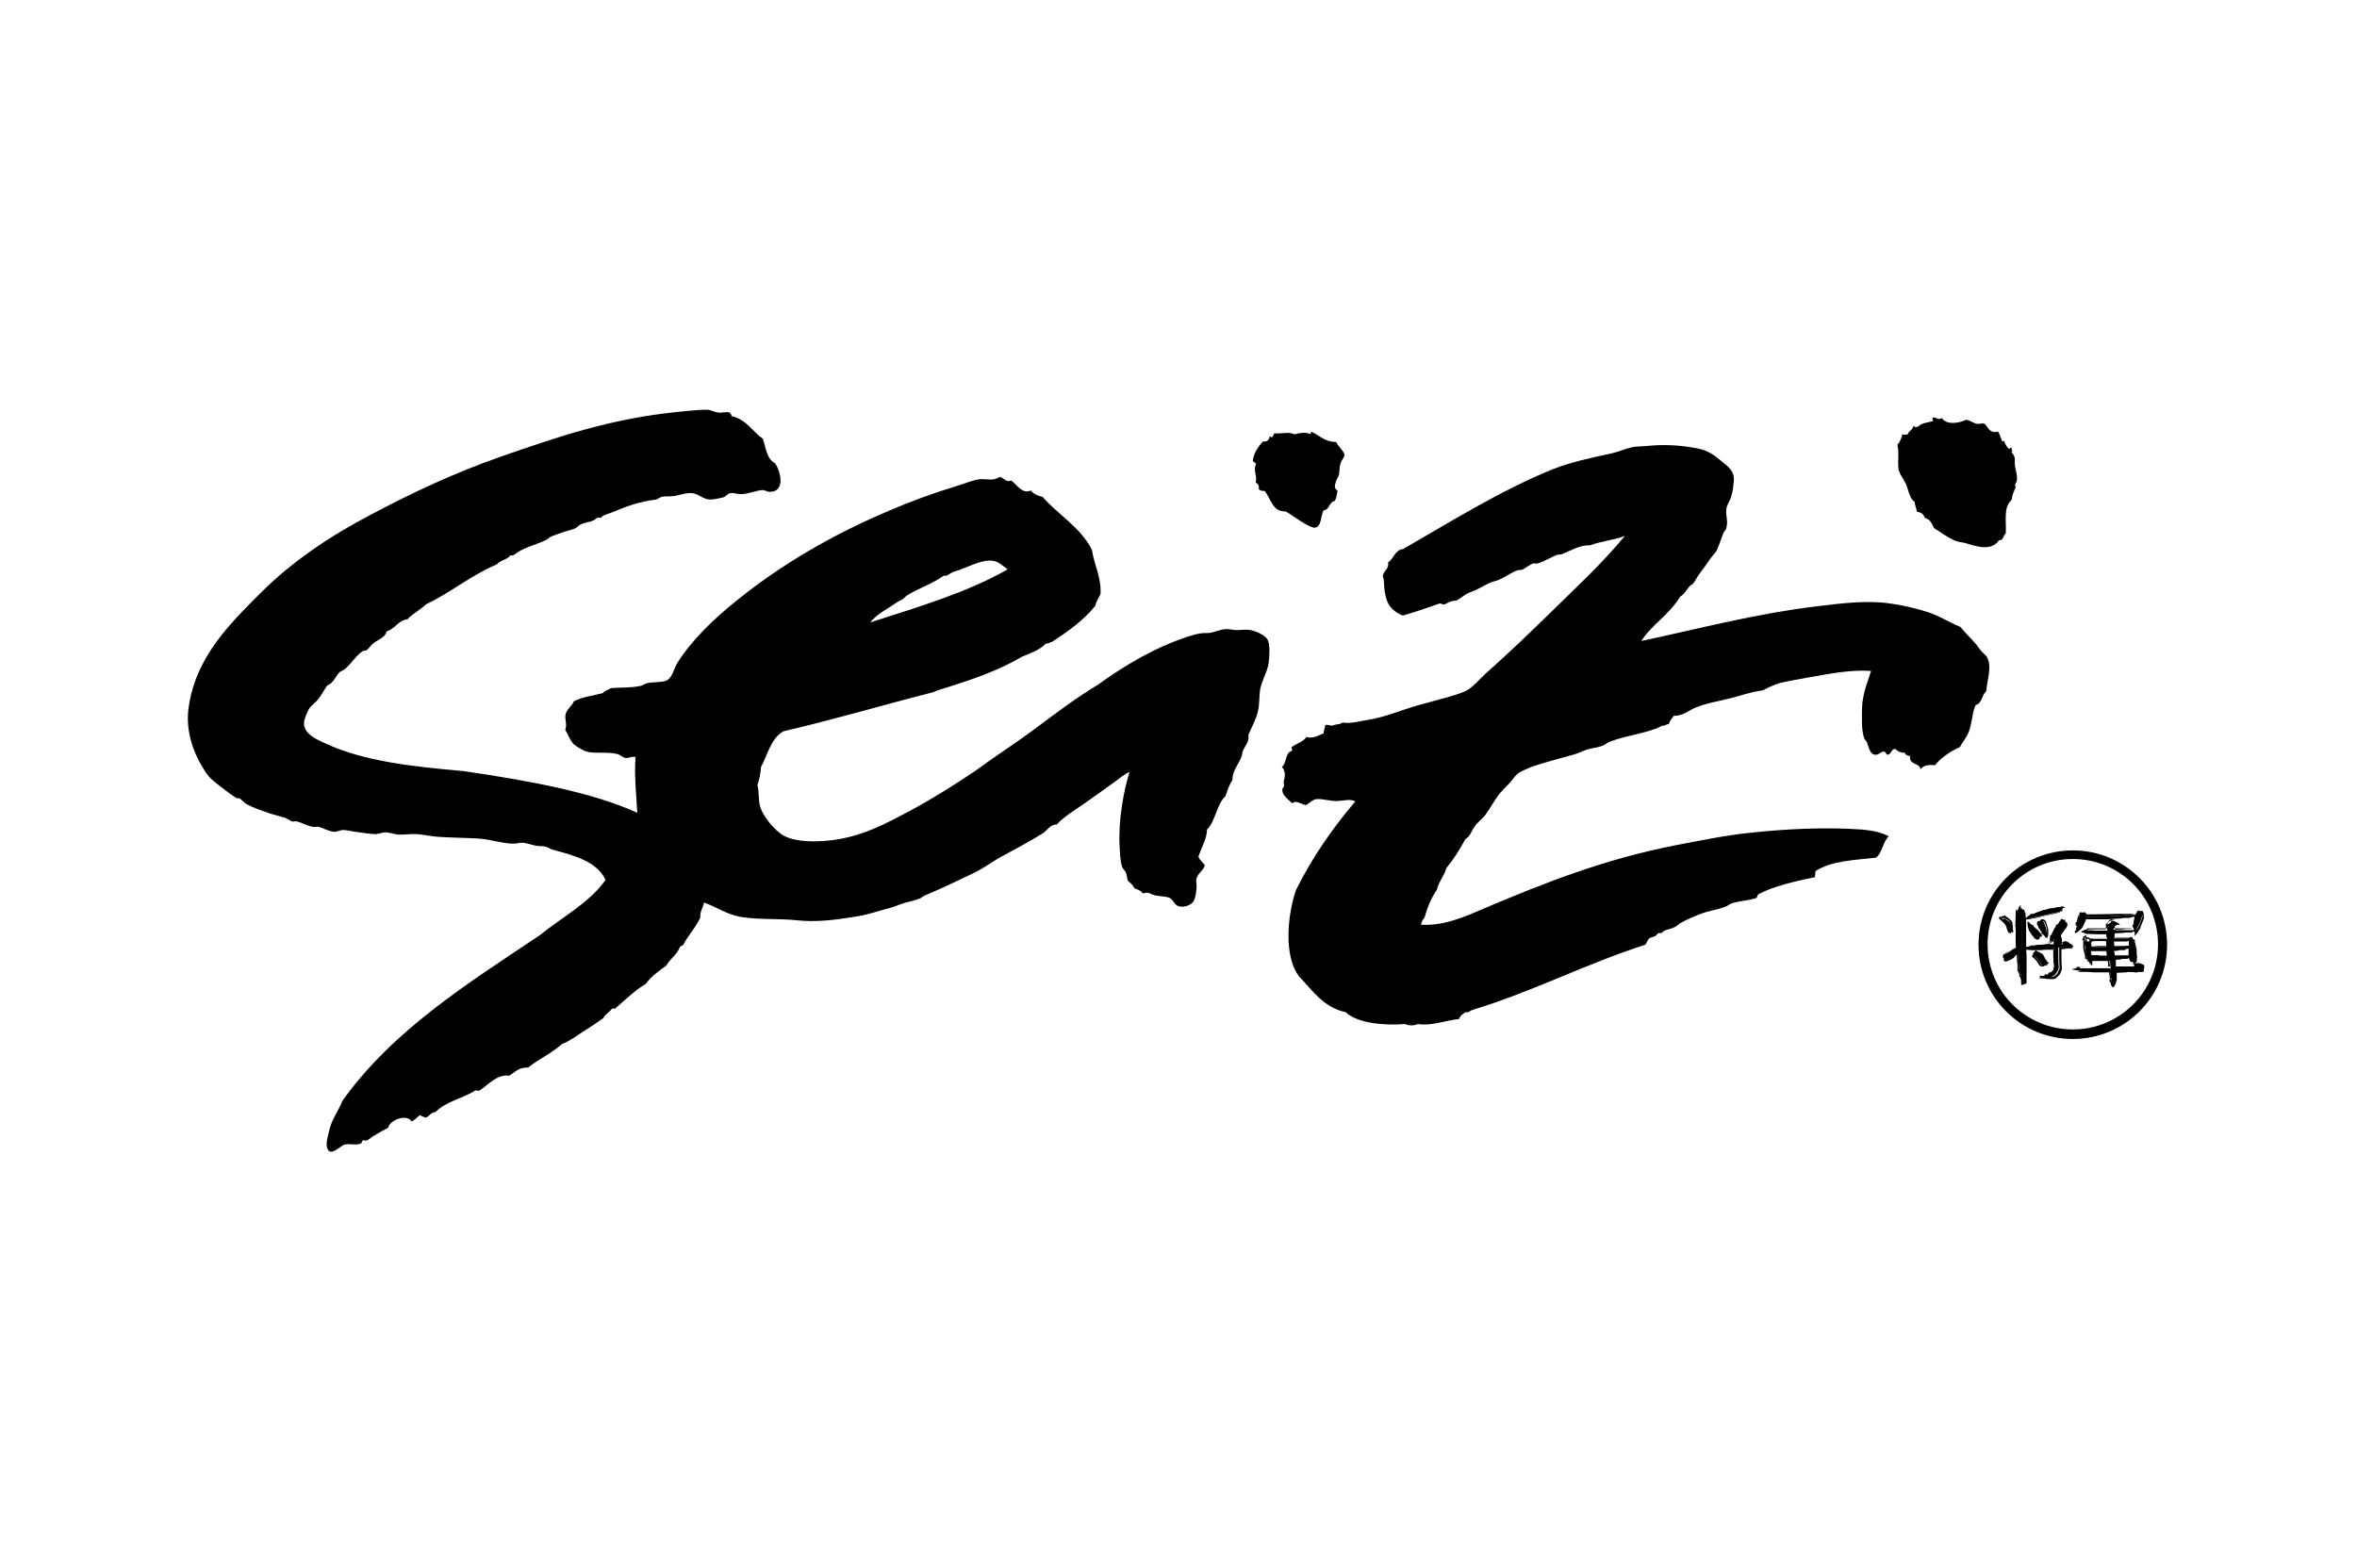
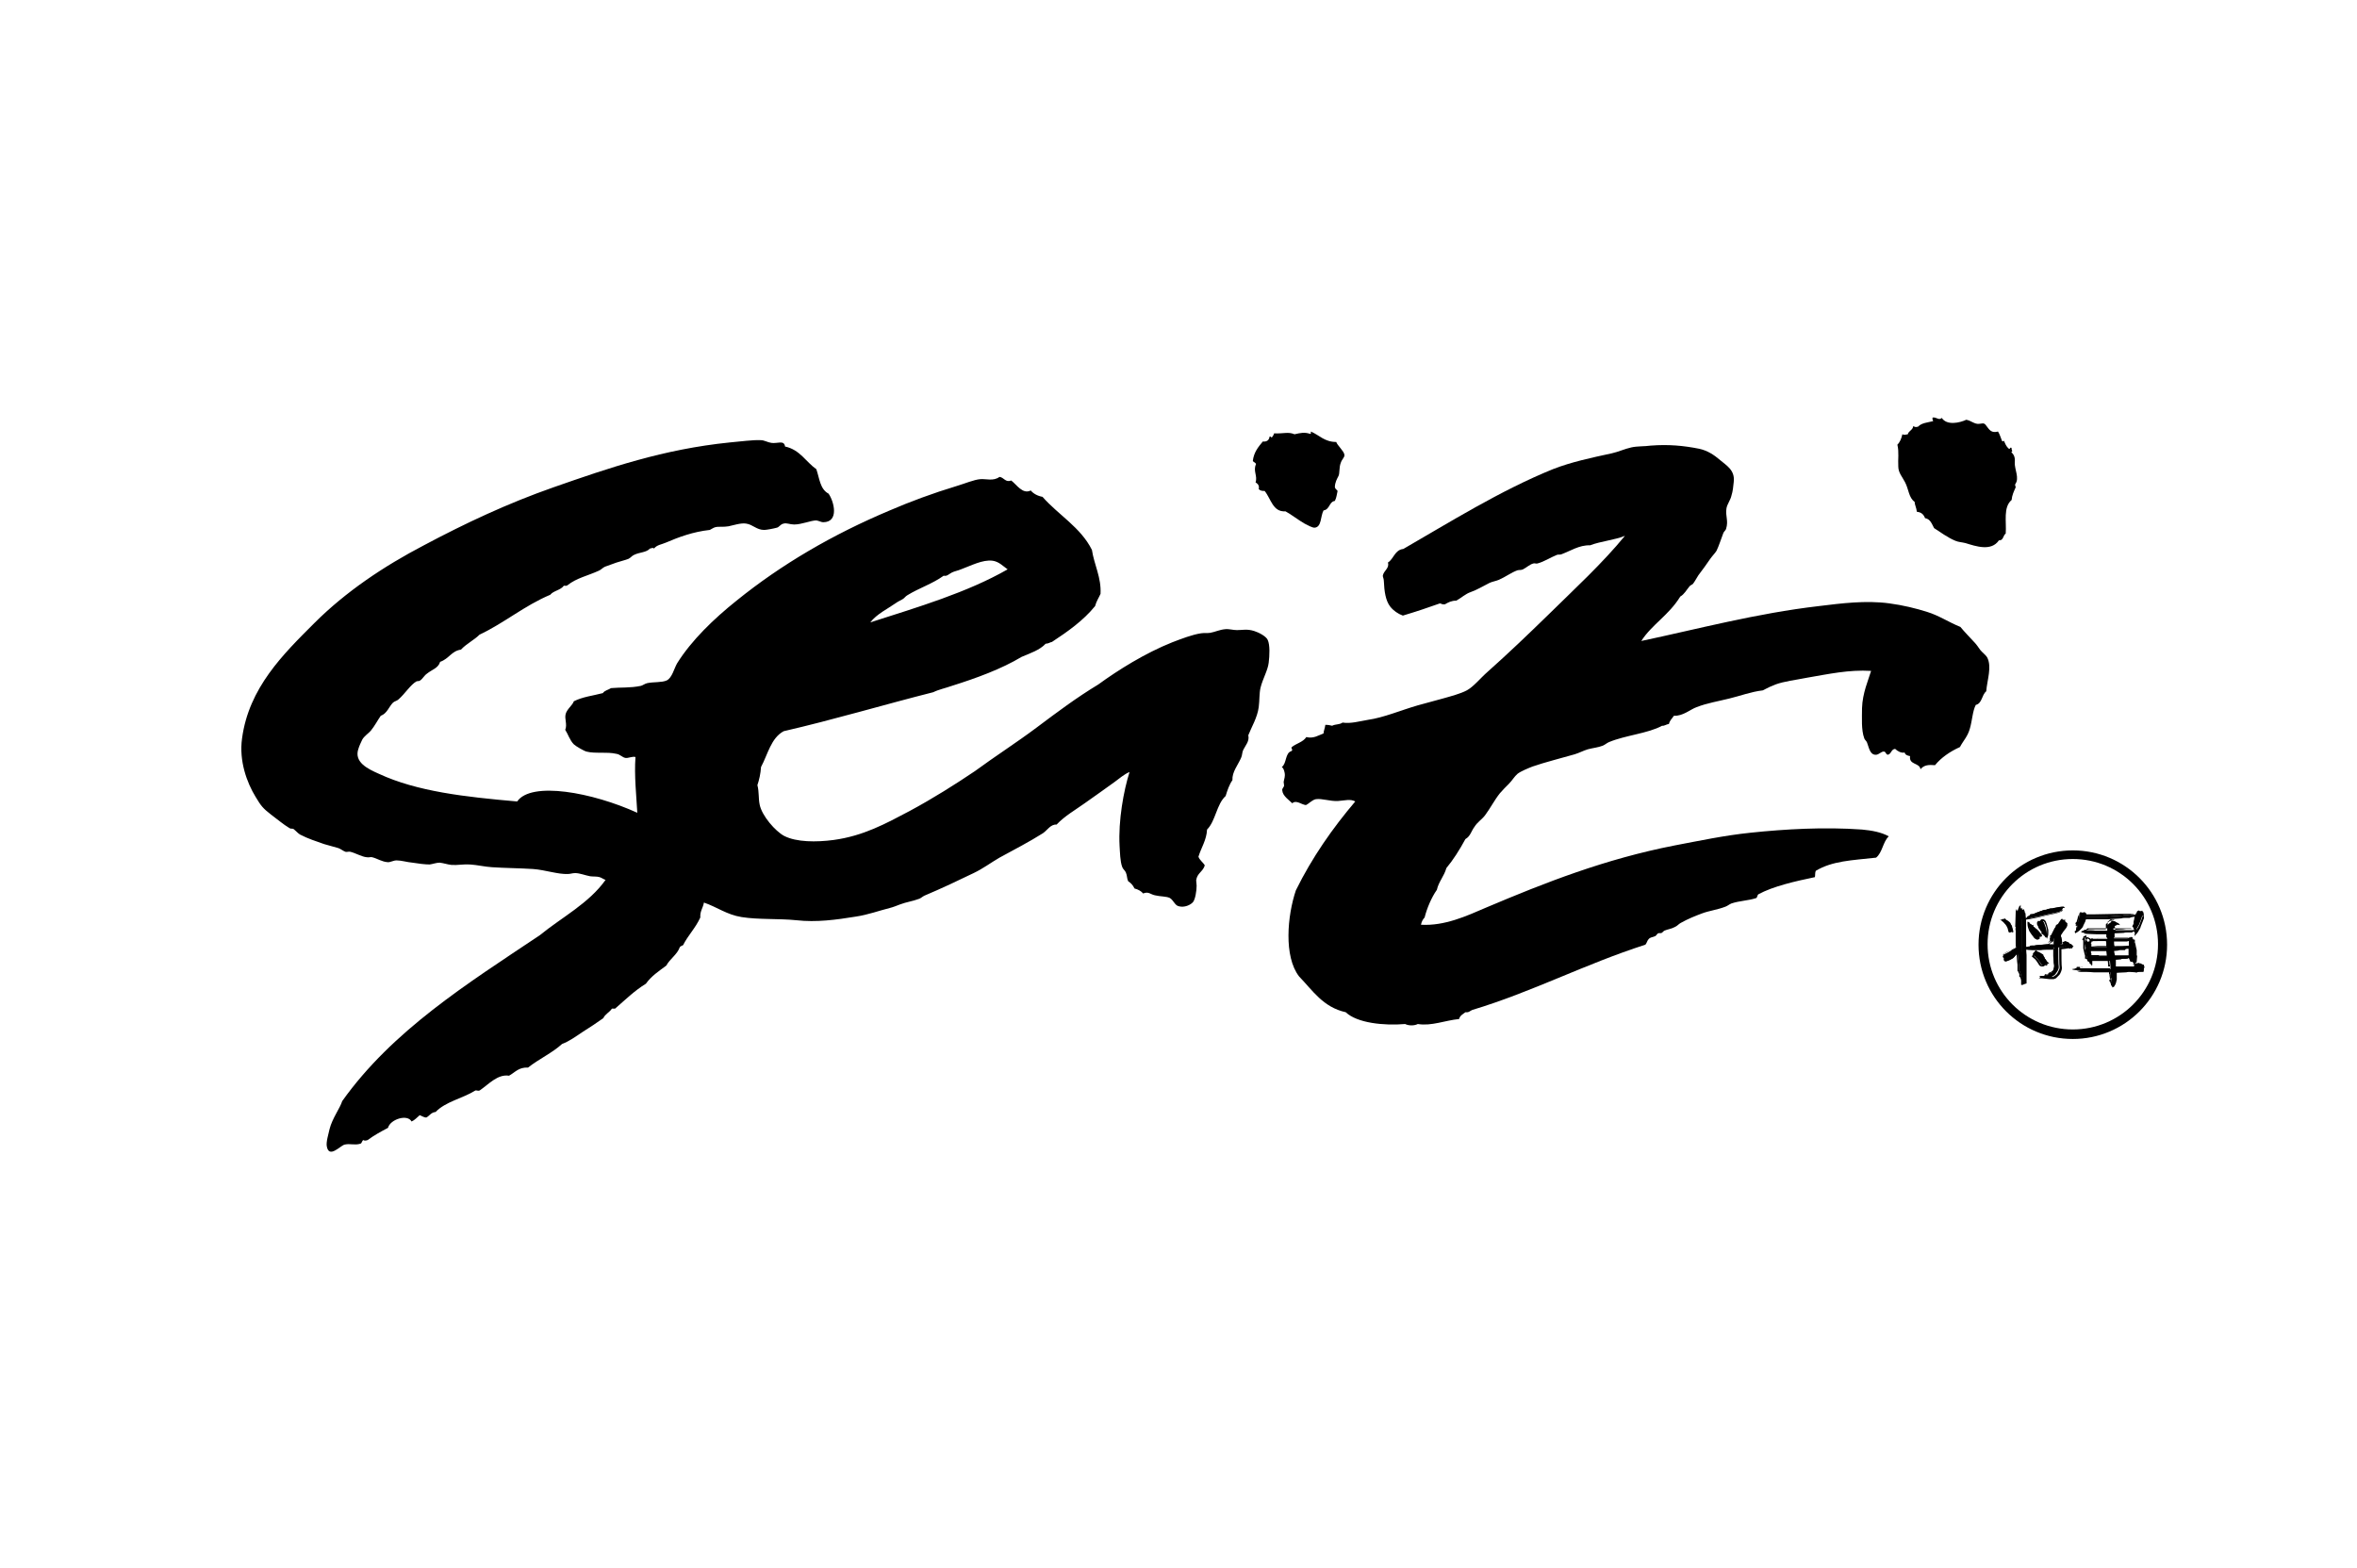
<svg xmlns="http://www.w3.org/2000/svg" version="1.1" baseProfile="basic" id="Seizi" x="0px" y="0px" viewBox="0 0 520 346" xml:space="preserve">
  <g>
    <g>
-       <path fill-rule="evenodd" clip-rule="evenodd" d="M140.6,179.3c-0.2-3.8-0.7-8.2-0.4-12.3c-0.7-0.2-1.6,0.3-2.2,0.2    c-0.7-0.1-1.2-0.8-2-0.9c-2.1-0.5-4.7,0-6.6-0.5c-0.5-0.1-2.4-1.2-2.8-1.6c-0.9-0.9-1.3-2.3-1.9-3.2c0.5-1.2-0.2-2.4,0.1-3.5    c0.3-1.1,1.5-1.9,1.8-2.8c2-1,4.1-1.2,6.4-1.8c0.4-0.6,1.2-0.7,1.8-1.1c2.1-0.2,4.2,0,6.6-0.5c0.4-0.1,0.9-0.5,1.4-0.6    c1.4-0.3,3.2-0.1,4.3-0.6c1.2-0.6,1.6-2.6,2.3-3.8c3.2-5.1,8.1-9.8,13.1-13.8c9.9-8,21.2-14.6,33.8-19.9c4.4-1.9,9.5-3.8,14.8-5.4    c1.7-0.5,3.8-1.4,5.2-1.5c1.2-0.1,2.9,0.5,4.2-0.5c1,0.1,1.3,1.3,2.6,0.8c1.2,0.9,2.5,3.1,4.3,2.2c0.6,0.7,1.5,1.2,2.6,1.4    c3.5,4,8.4,6.7,10.9,11.7c0.5,3.3,2.1,6.1,1.9,9.7c-0.4,0.9-0.9,1.6-1.2,2.7c-2.6,3.2-6,5.6-9.5,7.9c-0.5,0.1-0.8,0.4-1.4,0.4    c-1.3,1.4-3.4,2.1-5.3,2.9c-4.5,2.7-10,4.7-15.4,6.4c-1.4,0.5-2.9,0.8-4.1,1.4c-10.7,2.7-22.1,6.1-33,8.6c-2.8,1.5-3.5,5.1-5,7.9    c-0.1,1.5-0.4,2.8-0.8,4c0.4,1.5,0.2,2.9,0.5,4.3c0.5,2.5,3.5,5.9,5.4,6.9c2.7,1.4,7.1,1.4,10.9,0.9c6.6-0.9,11.5-3.6,16.8-6.4    c5.2-2.8,10.1-5.9,14.4-8.8c4.5-3.3,9.2-6.3,13.6-9.6c4.4-3.3,8.8-6.6,13.6-9.5c4.4-3.2,10.3-6.9,16.3-9.3c2.1-0.8,4.4-1.7,6.4-2    c0.7-0.1,1.3,0,2-0.1c1.1-0.2,2.1-0.7,3.3-0.8c0.8-0.1,1.7,0.2,2.6,0.2c1.3,0,2.2-0.3,3.8,0.2c1,0.3,2.7,1.2,3,2    c0.5,1.1,0.4,3.4,0.2,5c-0.2,1.7-1.3,3.5-1.8,5.5c-0.3,1.3-0.2,2.8-0.4,4.3c-0.3,2.3-1.6,4.4-2.3,6.2c0.3,1.3-0.6,2.2-1.1,3.2    c-0.3,0.6-0.2,1.2-0.5,1.8c-0.7,1.6-2,3.1-1.9,4.9c-0.7,1-1.1,2.2-1.5,3.5c-2,1.8-2.2,5.5-4.1,7.4c-0.1,2.3-1.3,4-1.9,6    c0.3,0.8,1,1.2,1.4,1.9c-0.4,1.4-1.7,1.7-1.9,3.3c0,0.4,0.1,0.7,0.1,1.2c0,1.1-0.3,3-0.8,3.6c-0.5,0.6-1.9,1.3-3.2,0.9    c-0.8-0.2-1.1-1.3-1.9-1.8c-0.8-0.4-2.1-0.3-3.3-0.6c-1-0.2-1.4-0.9-2.6-0.4c-0.4-0.5-1.1-0.9-1.9-1.1c-0.4-0.8-0.8-1.2-1.4-1.6    c-0.3-0.6-0.2-1.2-0.5-1.9c-0.2-0.5-0.6-0.7-0.8-1.2c-0.5-1.3-0.5-3.3-0.6-4.7c-0.3-5.6,0.9-12.2,2.2-16.3    c-1.2,0.5-2.2,1.4-3.3,2.2c-2.1,1.5-4.3,3.1-6.6,4.7c-2.1,1.5-4.4,2.8-6.2,4.7c-1.3-0.1-2,1.2-3,1.9c-3,1.9-6.3,3.6-9.6,5.4    c-1.9,1.1-3.6,2.4-5.7,3.4c-3.3,1.6-7.1,3.4-10.9,5c-0.4,0.2-0.8,0.6-1.2,0.7c-1.3,0.5-2.8,0.7-4.1,1.2c-0.8,0.3-1.5,0.6-2.3,0.8    c-2.4,0.6-4.8,1.5-7.5,1.9c-4.3,0.7-8.7,1.3-13.1,0.8c-3.9-0.4-8.4-0.1-12.1-0.7c-3.2-0.5-5.4-2.2-8.3-3.2    c-0.2,1.2-0.9,1.9-0.8,3.3c-1.1,2.4-2.7,3.9-3.8,6.1c-0.2,0.1-0.5,0.2-0.7,0.4c-0.6,1.7-2.2,2.6-3,4.1c-1.6,1.2-3.3,2.3-4.5,4    c-2.6,1.6-4.6,3.6-6.8,5.5c-0.2,0-0.5,0-0.7,0c-0.5,0.8-1.5,1.2-1.9,2.1c-1.4,1-2.9,2-4.5,3c-1.5,1-3,2.1-4.6,2.7    c-2.2,2-5.1,3.3-7.5,5.2c-2.1-0.1-2.9,1.1-4.2,1.8c-2.5-0.4-4.5,1.9-6.4,3.2c-0.4,0.3-0.8-0.1-1.1,0.1c-2.7,1.7-6.5,2.4-8.7,4.7    c-1,0.1-1.3,0.8-2,1.2c-0.4,0.1-1-0.3-1.5-0.5c-0.6,0.5-1.1,1.1-1.8,1.4c-0.9-1.7-4.7-0.5-5.2,1.4c-1.7,0.9-3,1.6-4.5,2.7    c-0.3,0.1-0.7,0.2-0.9,0c-0.4,0.1-0.3,0.7-0.7,0.8c-1.3,0.4-2.2-0.1-3.5,0.2c-1,0.3-3.4,3.1-3.9,0.4c-0.2-1,0.4-2.8,0.6-3.8    c0.6-2.4,2.3-4.6,2.8-6.2c11.1-15.6,27.6-25.9,43.6-36.6c4.9-4,10.8-7,14.5-12.2c-1.9-4.1-7-5.4-11.8-6.7    c-0.4-0.1-0.9-0.5-1.3-0.6c-0.6-0.2-1.4-0.1-2.1-0.2c-1.1-0.2-2.3-0.7-3.3-0.7c-0.6,0-1.1,0.2-1.6,0.2c-2.2,0.1-5-0.9-7.7-1.1    c-3.2-0.2-6.2-0.2-9.1-0.4c-1.6-0.1-3.2-0.5-4.8-0.6c-1.4-0.1-2.8,0.2-4.1,0.1c-0.9-0.1-1.7-0.4-2.6-0.5c-0.7,0-1.5,0.3-2.2,0.4    c-1.1,0-2.5-0.2-3.8-0.4c-1.2-0.1-2.4-0.5-3.5-0.5c-0.7,0-1.3,0.4-1.9,0.4c-1.4-0.1-2.3-0.8-3.5-1.1c-0.3-0.1-0.7,0.1-1.2,0    c-1.1-0.1-2.4-0.9-3.6-1.2c-0.4-0.1-0.7,0.1-1.1,0c-0.5-0.2-1-0.6-1.5-0.8c-1-0.3-2.2-0.6-3.2-0.9c-1.7-0.6-3.6-1.2-5.3-2.1    c-0.5-0.3-0.9-0.8-1.4-1.2c-0.3-0.2-0.6,0-0.9-0.2c-1.5-0.9-2.6-1.9-4.1-3c-1.8-1.4-2.2-1.9-3.4-3.9c-1.9-3.1-3.7-7.9-3-12.9    c1.5-11.2,9.1-18.6,15.9-25.4c7-7,15.4-12.6,24.2-17.2c9.2-4.9,18.6-9.3,28.6-12.8c12.3-4.3,24.2-8.4,38.9-9.9    c2.4-0.2,5.1-0.6,6.9-0.5c0.7,0,1.5,0.5,2.3,0.6c1.3,0.2,2.8-0.7,3,0.8c3.3,0.7,4.6,3.4,6.9,5c0.7,2,0.8,4.4,2.7,5.4    c1.2,1.7,2.4,6.3-1.2,6.3c-0.4,0-0.9-0.3-1.5-0.4c-1.2,0-3.2,0.9-4.9,0.9c-0.9,0-1.7-0.4-2.3-0.2c-0.7,0.1-1,0.8-1.5,0.9    c-0.7,0.2-2.3,0.5-2.8,0.5c-1.7,0-2.5-1.2-4-1.4c-1.1-0.2-2.9,0.4-3.9,0.6c-1.1,0.2-2.2,0-2.9,0.2c-0.4,0.1-0.8,0.4-1.2,0.6    c-3.7,0.4-6.9,1.6-9.7,2.8c-0.9,0.4-2,0.5-2.6,1.3c-0.3-0.3-0.6,0-0.9,0c-0.8,0.9-2.3,0.8-3.5,1.4c-0.5,0.2-0.8,0.7-1.3,0.9    c-0.8,0.3-1.7,0.5-2.6,0.8c-0.8,0.3-1.7,0.6-2.5,0.9c-0.5,0.2-0.9,0.7-1.4,0.9c-2.4,1.1-4.9,1.6-6.9,3.2c-0.2,0.2-0.5,0.1-0.8,0.1    c-0.7,1-2.3,1.1-3,2c-5.7,2.4-10.1,6.2-15.6,8.8c-1.2,1.2-2.9,2-4.1,3.3c-2.1,0.3-2.6,2-4.6,2.7c-0.4,1.4-1.8,1.7-2.9,2.6    c-0.6,0.4-1,1.2-1.5,1.5c-0.2,0.2-0.5,0.1-0.8,0.2c-1.3,0.7-2.6,2.8-4,4c-0.3,0.3-0.9,0.4-1.2,0.7c-0.9,0.9-1.3,2.4-2.7,2.9    c-0.7,1-1.3,2.2-2.2,3.3c-0.4,0.5-1.5,1.2-1.9,2c-0.2,0.4-0.7,1.5-0.8,1.9c-1.1,3,2,4.5,4.5,5.6c8.4,3.9,19,5.1,30.5,6.1    C117.2,172.3,130.7,174.8,140.6,179.3z M219,123.7c-2.2-0.3-4.8,1.1-7,1.9c-0.7,0.3-1.4,0.4-2,0.7c-0.6,0.3-1.1,0.9-1.8,0.7    c-2.5,1.8-5.4,2.7-8,4.3c-0.4,0.2-0.7,0.7-1.1,0.9c-0.5,0.3-1,0.5-1.4,0.8c-2,1.4-4.2,2.4-5.7,4.3c10.6-3.4,21.4-6.6,30.3-11.7    C221.3,124.9,220.4,123.9,219,123.7z" />
+       <path fill-rule="evenodd" clip-rule="evenodd" d="M140.6,179.3c-0.2-3.8-0.7-8.2-0.4-12.3c-0.7-0.2-1.6,0.3-2.2,0.2    c-0.7-0.1-1.2-0.8-2-0.9c-2.1-0.5-4.7,0-6.6-0.5c-0.5-0.1-2.4-1.2-2.8-1.6c-0.9-0.9-1.3-2.3-1.9-3.2c0.5-1.2-0.2-2.4,0.1-3.5    c0.3-1.1,1.5-1.9,1.8-2.8c2-1,4.1-1.2,6.4-1.8c0.4-0.6,1.2-0.7,1.8-1.1c2.1-0.2,4.2,0,6.6-0.5c0.4-0.1,0.9-0.5,1.4-0.6    c1.4-0.3,3.2-0.1,4.3-0.6c1.2-0.6,1.6-2.6,2.3-3.8c3.2-5.1,8.1-9.8,13.1-13.8c9.9-8,21.2-14.6,33.8-19.9c4.4-1.9,9.5-3.8,14.8-5.4    c1.7-0.5,3.8-1.4,5.2-1.5c1.2-0.1,2.9,0.5,4.2-0.5c1,0.1,1.3,1.3,2.6,0.8c1.2,0.9,2.5,3.1,4.3,2.2c0.6,0.7,1.5,1.2,2.6,1.4    c3.5,4,8.4,6.7,10.9,11.7c0.5,3.3,2.1,6.1,1.9,9.7c-0.4,0.9-0.9,1.6-1.2,2.7c-2.6,3.2-6,5.6-9.5,7.9c-0.5,0.1-0.8,0.4-1.4,0.4    c-1.3,1.4-3.4,2.1-5.3,2.9c-4.5,2.7-10,4.7-15.4,6.4c-1.4,0.5-2.9,0.8-4.1,1.4c-10.7,2.7-22.1,6.1-33,8.6c-2.8,1.5-3.5,5.1-5,7.9    c-0.1,1.5-0.4,2.8-0.8,4c0.4,1.5,0.2,2.9,0.5,4.3c0.5,2.5,3.5,5.9,5.4,6.9c2.7,1.4,7.1,1.4,10.9,0.9c6.6-0.9,11.5-3.6,16.8-6.4    c5.2-2.8,10.1-5.9,14.4-8.8c4.5-3.3,9.2-6.3,13.6-9.6c4.4-3.3,8.8-6.6,13.6-9.5c4.4-3.2,10.3-6.9,16.3-9.3c2.1-0.8,4.4-1.7,6.4-2    c0.7-0.1,1.3,0,2-0.1c1.1-0.2,2.1-0.7,3.3-0.8c0.8-0.1,1.7,0.2,2.6,0.2c1.3,0,2.2-0.3,3.8,0.2c1,0.3,2.7,1.2,3,2    c0.5,1.1,0.4,3.4,0.2,5c-0.2,1.7-1.3,3.5-1.8,5.5c-0.3,1.3-0.2,2.8-0.4,4.3c-0.3,2.3-1.6,4.4-2.3,6.2c0.3,1.3-0.6,2.2-1.1,3.2    c-0.3,0.6-0.2,1.2-0.5,1.8c-0.7,1.6-2,3.1-1.9,4.9c-0.7,1-1.1,2.2-1.5,3.5c-2,1.8-2.2,5.5-4.1,7.4c-0.1,2.3-1.3,4-1.9,6    c0.3,0.8,1,1.2,1.4,1.9c-0.4,1.4-1.7,1.7-1.9,3.3c0,0.4,0.1,0.7,0.1,1.2c0,1.1-0.3,3-0.8,3.6c-0.5,0.6-1.9,1.3-3.2,0.9    c-0.8-0.2-1.1-1.3-1.9-1.8c-0.8-0.4-2.1-0.3-3.3-0.6c-1-0.2-1.4-0.9-2.6-0.4c-0.4-0.5-1.1-0.9-1.9-1.1c-0.4-0.8-0.8-1.2-1.4-1.6    c-0.3-0.6-0.2-1.2-0.5-1.9c-0.2-0.5-0.6-0.7-0.8-1.2c-0.5-1.3-0.5-3.3-0.6-4.7c-0.3-5.6,0.9-12.2,2.2-16.3    c-1.2,0.5-2.2,1.4-3.3,2.2c-2.1,1.5-4.3,3.1-6.6,4.7c-2.1,1.5-4.4,2.8-6.2,4.7c-1.3-0.1-2,1.2-3,1.9c-3,1.9-6.3,3.6-9.6,5.4    c-1.9,1.1-3.6,2.4-5.7,3.4c-3.3,1.6-7.1,3.4-10.9,5c-0.4,0.2-0.8,0.6-1.2,0.7c-1.3,0.5-2.8,0.7-4.1,1.2c-0.8,0.3-1.5,0.6-2.3,0.8    c-2.4,0.6-4.8,1.5-7.5,1.9c-4.3,0.7-8.7,1.3-13.1,0.8c-3.9-0.4-8.4-0.1-12.1-0.7c-3.2-0.5-5.4-2.2-8.3-3.2    c-0.2,1.2-0.9,1.9-0.8,3.3c-1.1,2.4-2.7,3.9-3.8,6.1c-0.2,0.1-0.5,0.2-0.7,0.4c-0.6,1.7-2.2,2.6-3,4.1c-1.6,1.2-3.3,2.3-4.5,4    c-2.6,1.6-4.6,3.6-6.8,5.5c-0.2,0-0.5,0-0.7,0c-0.5,0.8-1.5,1.2-1.9,2.1c-1.4,1-2.9,2-4.5,3c-1.5,1-3,2.1-4.6,2.7    c-2.2,2-5.1,3.3-7.5,5.2c-2.1-0.1-2.9,1.1-4.2,1.8c-2.5-0.4-4.5,1.9-6.4,3.2c-0.4,0.3-0.8-0.1-1.1,0.1c-2.7,1.7-6.5,2.4-8.7,4.7    c-1,0.1-1.3,0.8-2,1.2c-0.4,0.1-1-0.3-1.5-0.5c-0.6,0.5-1.1,1.1-1.8,1.4c-0.9-1.7-4.7-0.5-5.2,1.4c-1.7,0.9-3,1.6-4.5,2.7    c-0.3,0.1-0.7,0.2-0.9,0c-0.4,0.1-0.3,0.7-0.7,0.8c-1.3,0.4-2.2-0.1-3.5,0.2c-1,0.3-3.4,3.1-3.9,0.4c-0.2-1,0.4-2.8,0.6-3.8    c0.6-2.4,2.3-4.6,2.8-6.2c11.1-15.6,27.6-25.9,43.6-36.6c4.9-4,10.8-7,14.5-12.2c-0.4-0.1-0.9-0.5-1.3-0.6c-0.6-0.2-1.4-0.1-2.1-0.2c-1.1-0.2-2.3-0.7-3.3-0.7c-0.6,0-1.1,0.2-1.6,0.2c-2.2,0.1-5-0.9-7.7-1.1    c-3.2-0.2-6.2-0.2-9.1-0.4c-1.6-0.1-3.2-0.5-4.8-0.6c-1.4-0.1-2.8,0.2-4.1,0.1c-0.9-0.1-1.7-0.4-2.6-0.5c-0.7,0-1.5,0.3-2.2,0.4    c-1.1,0-2.5-0.2-3.8-0.4c-1.2-0.1-2.4-0.5-3.5-0.5c-0.7,0-1.3,0.4-1.9,0.4c-1.4-0.1-2.3-0.8-3.5-1.1c-0.3-0.1-0.7,0.1-1.2,0    c-1.1-0.1-2.4-0.9-3.6-1.2c-0.4-0.1-0.7,0.1-1.1,0c-0.5-0.2-1-0.6-1.5-0.8c-1-0.3-2.2-0.6-3.2-0.9c-1.7-0.6-3.6-1.2-5.3-2.1    c-0.5-0.3-0.9-0.8-1.4-1.2c-0.3-0.2-0.6,0-0.9-0.2c-1.5-0.9-2.6-1.9-4.1-3c-1.8-1.4-2.2-1.9-3.4-3.9c-1.9-3.1-3.7-7.9-3-12.9    c1.5-11.2,9.1-18.6,15.9-25.4c7-7,15.4-12.6,24.2-17.2c9.2-4.9,18.6-9.3,28.6-12.8c12.3-4.3,24.2-8.4,38.9-9.9    c2.4-0.2,5.1-0.6,6.9-0.5c0.7,0,1.5,0.5,2.3,0.6c1.3,0.2,2.8-0.7,3,0.8c3.3,0.7,4.6,3.4,6.9,5c0.7,2,0.8,4.4,2.7,5.4    c1.2,1.7,2.4,6.3-1.2,6.3c-0.4,0-0.9-0.3-1.5-0.4c-1.2,0-3.2,0.9-4.9,0.9c-0.9,0-1.7-0.4-2.3-0.2c-0.7,0.1-1,0.8-1.5,0.9    c-0.7,0.2-2.3,0.5-2.8,0.5c-1.7,0-2.5-1.2-4-1.4c-1.1-0.2-2.9,0.4-3.9,0.6c-1.1,0.2-2.2,0-2.9,0.2c-0.4,0.1-0.8,0.4-1.2,0.6    c-3.7,0.4-6.9,1.6-9.7,2.8c-0.9,0.4-2,0.5-2.6,1.3c-0.3-0.3-0.6,0-0.9,0c-0.8,0.9-2.3,0.8-3.5,1.4c-0.5,0.2-0.8,0.7-1.3,0.9    c-0.8,0.3-1.7,0.5-2.6,0.8c-0.8,0.3-1.7,0.6-2.5,0.9c-0.5,0.2-0.9,0.7-1.4,0.9c-2.4,1.1-4.9,1.6-6.9,3.2c-0.2,0.2-0.5,0.1-0.8,0.1    c-0.7,1-2.3,1.1-3,2c-5.7,2.4-10.1,6.2-15.6,8.8c-1.2,1.2-2.9,2-4.1,3.3c-2.1,0.3-2.6,2-4.6,2.7c-0.4,1.4-1.8,1.7-2.9,2.6    c-0.6,0.4-1,1.2-1.5,1.5c-0.2,0.2-0.5,0.1-0.8,0.2c-1.3,0.7-2.6,2.8-4,4c-0.3,0.3-0.9,0.4-1.2,0.7c-0.9,0.9-1.3,2.4-2.7,2.9    c-0.7,1-1.3,2.2-2.2,3.3c-0.4,0.5-1.5,1.2-1.9,2c-0.2,0.4-0.7,1.5-0.8,1.9c-1.1,3,2,4.5,4.5,5.6c8.4,3.9,19,5.1,30.5,6.1    C117.2,172.3,130.7,174.8,140.6,179.3z M219,123.7c-2.2-0.3-4.8,1.1-7,1.9c-0.7,0.3-1.4,0.4-2,0.7c-0.6,0.3-1.1,0.9-1.8,0.7    c-2.5,1.8-5.4,2.7-8,4.3c-0.4,0.2-0.7,0.7-1.1,0.9c-0.5,0.3-1,0.5-1.4,0.8c-2,1.4-4.2,2.4-5.7,4.3c10.6-3.4,21.4-6.6,30.3-11.7    C221.3,124.9,220.4,123.9,219,123.7z" />
      <path fill-rule="evenodd" clip-rule="evenodd" d="M426.4,92.1c0.9-0.1,1.3,0.7,2,0.1c1.1,1.7,3.9,1.1,5.4,0.4    c1.1,0.2,1.8,1,2.8,0.9c0.6,0,1.1-0.4,1.6,0.4c0.7,0.9,1.1,1.7,2.6,1.3c0.4,0.6,0.6,1.4,0.9,2.1c0.2,0.1,0.3,0.1,0.4-0.1    c0.3,0.7,0.5,1.3,1.1,1.8c0.4,0.1,0.1-0.4,0.6-0.2c-0.1,0.4,0.4,0.9-0.1,0.9c0.6,0.6,0.9,1.1,0.8,2.3c-0.1,1.5,1.1,3.5,0.1,4.8    c-0.1,0.4,0.1,0.4,0.1,0.7c-0.4,0.9-0.8,1.7-0.9,2.8c-1.9,1.6-1.1,4.8-1.3,7.4c-0.6,0.4-0.5,1.6-1.5,1.5c-1.7,2.5-5.1,1.3-7.4,0.6    c-0.8-0.2-1.5-0.2-2.2-0.5c-1.7-0.7-3.3-1.9-4.7-2.8c-0.5-0.9-0.8-2-2-2.2c-0.3-0.8-0.8-1.3-1.8-1.4c-0.1-0.9-0.5-1.6-0.5-2.2    c-1.3-0.9-1.3-2.8-2.1-4.3c-0.6-1.2-1.5-2.1-1.5-3.5c-0.1-1.6,0.2-3.1-0.2-4.8c0.6-0.6,0.9-1.4,1.1-2.3c0.4,0.2,0.7,0.1,1.2,0    c0.2-0.8,1.1-0.9,1.2-1.8c0.4,0.2,0.5,0.3,1.1,0.1c0.7-0.8,2.1-0.9,3.3-1.2C426.3,92.5,426.3,92.2,426.4,92.1z" />
      <path fill-rule="evenodd" clip-rule="evenodd" d="M289.2,95.2c1.9,0.8,3,2.3,5.6,2.3c0.2,0.7,1.7,2,1.8,2.8    c0.1,0.6-0.5,0.9-0.8,1.8c-0.4,1-0.2,2.3-0.5,2.9c-0.3,0.6-0.8,1.4-0.8,2.5c0.1,0.4,0.4,0.5,0.6,0.8c-0.2,0.8-0.2,1.4-0.6,2.2    c-1.3,0.2-1.1,1.9-2.5,2.1c-0.7,1.3-0.4,3.6-1.9,3.8c-0.5,0.1-1.7-0.6-2.3-0.9c-1.4-0.8-3.2-2.2-4.2-2.7c-2.8,0.2-3.2-2.8-4.6-4.5    c-0.5,0-0.9,0-1.3-0.4c0.2-0.9-0.3-1.2-0.7-1.5c0.5-1.4-0.6-2.5,0.1-4c-0.1-0.4-0.5-0.4-0.7-0.7c0.2-1.9,1.2-3.1,2.2-4.3    c1,0.1,1.4-0.4,1.5-1.1c0.3-0.1,0.2,0.2,0.5,0.2c0.2-0.3,0.4-0.5,0.5-0.9c2.1,0.1,3.1-0.4,4.5,0.2c1.3-0.3,2.2-0.5,3.4-0.1    C289.3,95.8,289.2,95.5,289.2,95.2z" />
      <path fill-rule="evenodd" clip-rule="evenodd" d="M362.1,141.4c12.3-2.6,25.4-6.1,39.2-7.7c4.9-0.6,10.3-1.3,15.5-0.6    c3,0.4,5.9,1.1,8.4,1.9c2.6,0.8,4.8,2.3,7.3,3.3c0.9,1.1,2,2.2,3,3.3c0.5,0.5,0.9,1.1,1.4,1.8c0.5,0.6,1.2,1.1,1.5,1.6    c1.1,2.1,0,5-0.2,7.5c-1,0.8-0.9,2.7-2.3,3c-0.7,1.3-0.8,3.5-1.3,5.2c-0.5,1.8-1.4,2.6-2.2,4.1c-2.2,1-4.1,2.3-5.5,4    c-1.3-0.1-2.4-0.1-3.2,0.9c-0.2-1.5-2.6-0.9-2.3-2.9c-0.6-0.1-1.1-0.3-1.2-0.8c-0.7,0.2-1.6-0.3-2.1-0.8c-0.9,0.1-0.8,1.1-1.6,1.3    c-0.5-0.1-0.4-0.6-0.8-0.7c-0.7-0.1-1.2,0.8-2,0.7c-1.2-0.1-1.4-1.7-1.8-2.7c-0.1-0.3-0.5-0.6-0.6-0.9c-0.7-1.9-0.5-4.5-0.5-6.7    c0.1-3.3,1.4-6.2,2-8.2c-4.9-0.3-9.4,0.7-14.1,1.5c-2.5,0.5-5.1,0.8-7,1.5c-0.8,0.3-1.9,0.8-2.8,1.3c-2.6,0.3-4.9,1.2-7.4,1.8    c-2.4,0.6-4.9,1-7.2,1.9c-1.4,0.5-3,2-5,1.9c-0.4,0.6-0.9,1-1.1,1.8c-0.6,0.1-1.1,0.5-1.5,0.4c-3.1,1.7-8.1,2.1-11.7,3.6    c-0.5,0.2-0.9,0.6-1.4,0.8c-1,0.4-2.2,0.5-3.3,0.8c-1,0.3-1.9,0.8-2.9,1.1c-3.1,0.9-6.4,1.7-9.3,2.7c-1,0.4-2.5,1-3.3,1.6    c-0.7,0.6-1.2,1.5-1.9,2.2c-0.7,0.7-1.4,1.4-2,2.1c-1.2,1.5-2.1,3.3-3.3,4.9c-0.7,0.9-1.7,1.5-2.3,2.5c-0.7,0.9-0.9,2.1-2,2.7    c-1.3,2.4-2.7,4.6-4.2,6.4c-0.5,1.8-1.7,3-2.1,4.8c-1.2,1.7-2.2,4.1-2.7,6.1c-0.4,0.4-0.7,1-0.8,1.6c5.2,0.3,10-1.9,14.4-3.8    c13-5.5,26.2-10.7,41.6-13.7c5.3-1,10.9-2.2,16.7-2.8c7.6-0.8,16.3-1.3,24.6-0.7c2.2,0.2,4.3,0.6,5.9,1.5    c-1.3,1.2-1.4,3.6-2.8,4.7c-5.4,0.6-9.6,0.7-13.3,2.9c-0.2,0.4-0.1,1-0.2,1.4c-4.3,0.9-9.2,2-12.5,3.8c-0.2,0.2-0.2,0.6-0.4,0.8    c-1.8,0.6-3.7,0.6-5.5,1.2c-0.5,0.2-0.8,0.5-1.3,0.7c-1.8,0.7-3.6,0.9-5.2,1.5c-1.6,0.6-3.1,1.2-4.7,2.1c-0.4,0.2-0.8,0.7-1.3,0.9    c-0.7,0.4-1.6,0.5-2.3,0.8c-0.2,0.1-0.3,0.3-0.6,0.5c-0.2,0.1-0.6,0-0.8,0.1c-0.2,0.1-0.4,0.5-0.6,0.6c-0.6,0.3-1.1,0.2-1.5,0.7    c-0.3,0.3-0.4,0.9-0.7,1.2c-13.4,4.3-24.9,10.4-38.2,14.4c-0.5,0.2-0.7,0.6-1.5,0.5c-0.5,0.4-1.2,0.7-1.4,1.5    c-3.1,0.3-6.1,1.6-9.1,1.1c-0.8,0.4-2,0.4-2.8,0c-4.6,0.4-10.6-0.2-13.1-2.6c-5-1.1-7.3-4.8-10.3-7.9c-3.4-4.4-2.6-13.4-0.7-19    c3.6-7.3,8.1-13.7,13.1-19.6c-1.1-0.6-2.3-0.2-3.8-0.1c-1.8,0.1-3.5-0.6-4.9-0.4c-0.9,0.2-1.5,1-2.2,1.3c-1-0.1-2.1-1.2-3-0.4    c-0.7-0.7-2.1-1.6-2.2-2.8c-0.1-0.5,0.3-0.6,0.4-1.1c0-0.2-0.1-0.6-0.1-0.8c0.1-0.7,0.4-1.2,0.2-2.1c-0.1-0.4-0.2-0.9-0.6-1.2    c1.1-0.8,0.7-3.1,2.1-3.5c0.5-0.3-0.2-0.6,0.1-0.9c1-0.8,2.5-1.1,3.2-2.2c1.6,0.4,2.7-0.4,3.8-0.8c0-0.5,0.3-1.1,0.4-1.9    c0.6,0,1.1,0.1,1.5,0.2c0.8-0.4,1.6-0.2,2.3-0.7c1.7,0.3,3.8-0.3,5.6-0.6c3.5-0.5,7.2-2.1,11-3.2c1.8-0.5,3.7-1,5.5-1.5    c1.8-0.5,4-1.1,5.3-1.8c1.5-0.8,3.1-2.8,4.6-4.1c4.5-4,9.1-8.4,13.3-12.5c6-5.9,12-11.4,17-17.5c-2.1,0.9-5.4,1.2-7.7,2.1    c-2.4-0.1-4.4,1.3-6.4,2c-0.3,0.1-0.7,0-0.9,0.1c-1.5,0.6-2.8,1.5-4.3,1.9c-0.3,0.1-0.6-0.1-0.9,0c-0.8,0.2-1.5,0.9-2.3,1.3    c-0.4,0.2-0.8,0.1-1.2,0.2c-1.4,0.5-2.7,1.5-4.1,2.1c-0.7,0.3-1.5,0.4-2.1,0.7c-1.4,0.7-2.7,1.5-4.1,2c-1.2,0.4-2.1,1.3-3.2,1.9    c-1.1,0-1.8,0.4-2.5,0.8c-0.5,0.1-0.8-0.1-1.1-0.2c-2.5,0.9-5.2,1.8-8.2,2.7c-1.1-0.4-2.1-1.1-2.8-2c-1-1.3-1.3-3.3-1.4-5.7    c0-0.5-0.3-0.9-0.2-1.2c0.2-1,1.5-1.6,1.1-2.8c1.3-0.8,1.5-2.8,3.4-3c9.9-5.7,21.4-12.9,33-17.6c4.1-1.6,8.4-2.5,13-3.5    c1.4-0.3,2.9-1,4.3-1.3c1.3-0.3,2.9-0.2,4.3-0.4c3.9-0.3,7.2,0,10.7,0.7c1.8,0.4,3.2,1.3,4.6,2.5c1.4,1.2,3.3,2.2,3,4.8    c-0.1,1-0.2,2.1-0.5,3c-0.2,1-0.9,1.8-1.1,2.8c-0.3,1.8,0.5,2.7-0.1,4.6c-0.1,0.3-0.5,0.6-0.6,0.9c-0.5,1.3-1,2.9-1.5,3.9    c-0.3,0.5-0.9,1.1-1.4,1.8c-0.8,1.2-1.7,2.4-2.6,3.6c-0.4,0.6-0.8,1.4-1.2,1.9c-0.2,0.2-0.6,0.3-0.8,0.6c-0.6,0.7-1.1,1.7-2,2.2    C368.2,135.7,364.4,137.8,362.1,141.4z" />
    </g>
    <g>
      <g>
        <g>
          <g>
            <path d="M444,204.7C444,204.7,444,204.7,444,204.7c-0.1-0.1,0-0.2-0.1-0.2l0,0c0-0.1,0-0.1,0-0.2c0-0.1-0.1-0.2-0.2-0.3       c0,0,0,0,0,0c0,0,0-0.1-0.1-0.2l0,0c0,0,0,0,0,0c0,0,0-0.1,0-0.1c-0.2-0.3-0.5-0.5-0.8-0.7c-0.1,0-0.2-0.1-0.2-0.1       c-0.1-0.1-0.2-0.2-0.2-0.3c-0.1,0.1-0.3,0-0.4,0.2c0,0-0.1-0.1-0.2-0.1c-0.1,0.1-0.2,0.2-0.4,0.2c-0.1,0-0.1-0.1-0.1-0.1       c-0.1,0,0,0.1,0,0.1c0.4,0.3,0.7,0.5,1,0.9c0.2,0.1,0.7,1,0.7,1.3l0,0c0,0.1,0.1,0.3,0.1,0.4c0,0.1,0.1,0.1,0.1,0.2l0.1-0.1       c0,0.1,0,0.1,0,0.1c0.1,0.1,0.1,0.1,0.2,0c0,0,0.1,0,0.2-0.1c0,0,0,0.1,0,0.1c0,0,0-0.1,0-0.1c0,0,0,0.1,0,0.1       c0.1,0,0-0.2,0.1-0.2c0,0-0.1,0.1,0,0.1c0,0,0,0,0-0.1c0,0.1,0.1,0.2,0.2,0.1c0,0.1,0,0.1,0,0.2h0c0,0,0-0.1,0-0.1       c0,0,0,0.1,0,0.1l0,0c0,0,0,0,0-0.1l0,0.1c0,0,0,0,0.1-0.1c0-0.1,0.1-0.1,0.1-0.2C444.1,205.3,444.1,205,444,204.7z" />
-             <path d="M443.7,206L443.7,206C443.7,206,443.7,206,443.7,206L443.7,206C443.6,205.9,443.6,205.9,443.7,206L443.7,206l-0.2-0.1       l0-0.1h-0.1l0,0c0,0-0.1,0-0.1,0l0,0c-0.1,0-0.1,0-0.2-0.1l0,0l0,0l-0.1-0.2c0-0.1-0.1-0.1-0.1-0.2l0,0       c-0.1-0.2-0.1-0.3-0.2-0.5l0,0l0,0c0,0,0-0.1,0-0.1l0,0h0c0-0.2-0.4-1-0.6-1.1l0,0l0,0l0,0c-0.3-0.3-0.6-0.6-1-0.9l0,0       l-0.2-0.2l0.2-0.1c0,0,0-0.1,0.1-0.2l0,0c0,0,0,0,0,0l0,0c0,0,0,0,0,0l0,0c0,0,0,0,0,0l0,0c0.2,0,0.2,0.1,0.2,0.1l0,0       c0,0,0,0,0,0l0,0c0.1,0,0.1,0,0.2-0.1l0,0c0-0.1,0.1-0.1,0.2-0.1l0,0c0.1,0,0.1,0,0.1,0l0,0c0.1-0.1,0.2,0,0.3-0.1l0,0l0,0       l0.1-0.1l0.1,0.1c0.1,0.1,0.2,0.2,0.2,0.2l0,0c0,0,0.1,0.1,0.2,0.1l0,0l0,0l0,0c0.3,0.2,0.6,0.5,0.9,0.8l0,0l0,0l0,0l0,0l0,0       l0,0l0,0c0,0,0,0,0,0l0,0l0,0l0.1,0.1c0.1,0.1,0.1,0.2,0.2,0.4l0,0l0,0v0c0,0,0,0.1,0,0.1l0,0l0,0c0,0,0,0.1,0,0.1l0,0l0,0       l0,0.2c0.1,0.2,0.1,0.5,0.1,0.8l0,0c0,0.1,0,0.2,0,0.2l0,0c0,0.2-0.1,0.2-0.1,0.3l0,0l0,0l0,0c0,0,0,0-0.1,0.1l0,0v0l0,0       c0,0,0,0,0,0l0,0l0,0l0,0.1h-0.1l-0.2,0.2L443.7,206L443.7,206z M443.9,205.6C443.9,205.7,443.9,205.7,443.9,205.6L443.9,205.6       C443.9,205.7,443.9,205.6,443.9,205.6L443.9,205.6c0.1-0.1,0.1-0.1,0.1-0.2l0,0c0-0.2,0-0.4,0-0.6l0,0c0,0,0,0-0.1-0.1l0,0       c0,0,0-0.1,0-0.1l0,0l-0.1,0l0-0.2c0,0,0,0,0-0.1l0,0c0,0,0-0.1,0-0.1l0,0c0-0.1-0.1-0.1-0.1-0.2l0,0c0,0,0,0-0.1-0.1l0,0       c0,0,0-0.1,0-0.1l0,0l0,0l-0.1-0.2c0,0,0-0.1,0-0.1l0,0c-0.2-0.3-0.5-0.5-0.8-0.7l0,0c-0.1,0-0.2-0.1-0.2-0.1l0,0       c-0.1-0.1-0.1-0.1-0.2-0.2l0,0c-0.1,0-0.1,0-0.2,0l0,0c0,0,0,0,0,0l0,0l-0.1,0.2l-0.2-0.2c0,0,0,0,0,0l0,0       c-0.1,0-0.1,0.1-0.2,0.1l0,0c0.2,0.2,0.5,0.4,0.7,0.6l0,0c0.2,0.1,0.3,0.3,0.4,0.6l0,0c0.1,0.3,0.3,0.6,0.3,0.8l0,0l0,0       c0,0.1,0.1,0.3,0.1,0.4l0,0c0,0,0,0,0,0l0,0l0.2-0.2l0,0.4c0,0,0,0,0,0l0,0c0,0,0,0,0,0l0,0c0.1,0,0.1,0,0.1,0l0,0l0.3-0.5       l0,0.5c0,0,0,0,0.1,0l0,0l0,0l0,0L443.9,205.6L443.9,205.6z M443.8,204.7l0.2,0L443.8,204.7L443.8,204.7z" />
          </g>
        </g>
      </g>
      <g>
        <g>
          <g>
            <path d="M453.3,200.3C453.3,200.3,453.3,200.3,453.3,200.3c-0.1,0.1-0.3,0.1-0.4,0.1l0,0c-0.1,0-0.2,0-0.4,0       c-0.2,0.1-0.4,0.1-0.7,0.2c0,0,0,0,0,0c-0.1,0-0.2,0-0.4,0.1l-0.1,0c0,0,0,0,0,0c-0.1,0-0.1,0-0.2,0c-0.6,0.2-1.3,0.4-2,0.7       c-0.1,0.1-0.3,0.1-0.4,0.2c-0.2,0.1-0.5,0.1-0.7,0.1c0.1,0.1-0.4,0.3-0.3,0.4c-0.1,0-0.4,0-0.4,0.1c0,0.1-0.1,0.3-0.5,0.4       c-0.1,0-0.4,0-0.5,0c-0.1,0,0.2,0.1,0.1,0.1c1.2-0.1,2.2-0.3,3.3-0.5c0.4-0.1,2.9-0.7,3.5-0.8l0.1,0c0.4-0.1,0.8-0.2,1.1-0.3       c0.1-0.1,0.3-0.1,0.4-0.2c-0.1,0-0.1,0-0.2,0c0.1,0,0.3-0.1,0.3-0.1c0.3-0.1,0.1-0.2,0-0.2c-0.1,0,0-0.1-0.1-0.1       c0.1,0,0.1,0,0.2,0c0,0-0.3,0.1-0.2,0c0.1,0,0.2-0.1,0.3-0.1c0-0.1-0.3,0-0.3,0c0,0,0.3,0,0.3-0.1c0,0-0.1,0-0.1,0       c0.3-0.1,0.4-0.2,0.1-0.2c0.1,0,0.2,0,0.3,0l0,0c0,0-0.1,0-0.2,0l0.2,0l0,0c0,0-0.1,0-0.1,0l0.1,0c0,0-0.1,0-0.1,0       c-0.1,0-0.3-0.1-0.3,0C454.4,200.1,453.8,200.2,453.3,200.3z" />
            <path d="M446.3,202.9c0,0,0-0.1,0-0.1l0,0c0-0.1,0.1-0.2,0.1-0.2l0,0c0.1,0,0.1,0,0.2,0l0,0c0.1,0,0.1,0,0.2,0l0,0       c0.1,0,0.1,0,0.1,0l0,0c0.4-0.1,0.4-0.2,0.4-0.3l0,0c0-0.2,0.1-0.1,0.1-0.2l0,0c0,0,0.1,0,0.1,0l0,0c0,0,0.1,0,0.1,0l0,0       c0-0.1,0.1-0.1,0.2-0.2l0,0c0,0,0.1-0.1,0.1-0.1l0,0l-0.1-0.1l0.2,0c0.2,0,0.5-0.1,0.7-0.1l0,0c0.1,0,0.3-0.1,0.4-0.2l0,0       c0.7-0.2,1.3-0.5,2-0.7l0,0l0,0l0,0c0,0,0,0,0.1,0l0,0c0,0,0,0,0,0l0,0l0,0l0,0l0.1,0c0,0,0.1,0,0.1,0l0,0l0,0l0.2-0.1       c0.2-0.1,0.4-0.1,0.7-0.2l0,0l0,0h0c0.1,0,0.2,0,0.2,0l0,0l0.1,0c0.1,0,0.2,0,0.2,0l0,0c0,0,0.1,0,0.1,0l0,0l0-0.1l0.2,0       c0.6-0.1,1.1-0.2,1.7-0.3l0,0c0,0,0,0,0.1,0l0,0c0,0,0,0,0,0l0,0c0.1,0,0.2,0,0.3,0l0,0l0,0l0,0c0,0,0.1,0,0.1,0l0,0h0l0,0l0,0       l0,0l0,0l0.3,0.2l-0.1,0l0.1,0l-0.3,0.1l-0.1,0c0,0-0.1,0-0.1,0l0,0c0,0,0,0.1-0.1,0.1l0,0l0.1,0.1l-0.2,0v0.1       c0,0,0.1,0.1,0.1,0.2l0,0c0,0.1,0,0.1,0,0.1l0,0l0.1,0l-0.4,0.2c-0.1,0.1-0.3,0.1-0.4,0.2l0,0c-0.3,0.1-0.7,0.2-1.1,0.3l0,0       l-0.1,0c-0.6,0.1-3.2,0.7-3.5,0.8l0,0c-1.1,0.2-2.1,0.5-3.4,0.5l0,0l-0.6,0L446.3,202.9L446.3,202.9z M447.5,202.6       c0.8-0.1,1.6-0.3,2.4-0.4l0,0c0.4-0.1,2.9-0.7,3.5-0.8l0,0l0.1,0c0.3-0.1,0.8-0.2,1-0.3l0,0c0.1,0,0.2-0.1,0.2-0.1l0,0l0-0.1       c0.1,0,0.1,0,0.2,0l0,0c0,0-0.1-0.1-0.1-0.1l0,0c0,0,0,0,0,0l0,0c0,0-0.1-0.1-0.1-0.1l0,0c0,0,0-0.1,0-0.1l0,0c0,0,0,0,0,0l0,0       c0,0,0,0,0,0l0,0c0,0,0-0.1,0-0.1l0,0c0,0,0.1,0,0.1,0l0,0c0,0,0.1,0,0.1,0l0,0c0,0,0,0,0,0l0,0c0,0,0,0,0,0l0,0l0,0       c0,0,0.1,0,0.1,0l0,0c0,0-0.1,0-0.1,0l0,0l0,0c-0.5,0.1-1.1,0.2-1.6,0.3l0,0c0,0-0.1,0.1-0.1,0.1l0,0c-0.1,0-0.2,0-0.2,0l0,0       c0,0-0.1,0-0.1,0l0,0l0,0.1l-0.2,0c-0.1,0-0.2,0-0.3,0l0,0c-0.2,0-0.4,0.1-0.6,0.1l0,0c0,0,0,0,0,0l0,0l0,0l0,0       c-0.1,0-0.2,0-0.3,0.1l0,0l0,0l-0.1,0c-0.1,0-0.1,0-0.2,0l0,0c-0.6,0.2-1.3,0.4-1.9,0.7l0,0c-0.1,0.1-0.3,0.1-0.5,0.2l0,0       c-0.2,0.1-0.4,0.1-0.6,0.1l0,0c0,0.1-0.1,0.1-0.2,0.2l0,0c0,0-0.1,0-0.1,0.1l0,0l0.2,0.2l-0.3,0c-0.1,0-0.2,0-0.2,0l0,0       C447.6,202.5,447.5,202.6,447.5,202.6L447.5,202.6z M455,200.3L455,200.3L455,200.3C455,200.3,455,200.3,455,200.3L455,200.3       L455,200.3L455,200.3C455,200.3,455,200.3,455,200.3L455,200.3z" />
          </g>
        </g>
      </g>
      <g>
        <g>
          <path d="M446.2,211c-0.1-0.7-0.1-5.4-0.1-6.6l0-0.1c0-0.7,0-1.4-0.1-2c0-0.3-0.1-0.5-0.1-0.8c0,0.1-0.1,0.2-0.1,0.3      c0-0.3,0-0.5,0-0.6c-0.1-0.6-0.2-0.2-0.3,0c-0.1,0.2-0.1-0.1-0.2,0.2c0-0.2,0-0.3,0-0.4c-0.1,0,0,0.5-0.1,0.4c0-0.2,0-0.4,0-0.5      c-0.1,0.1,0,0.6-0.1,0.6c0-0.1,0.1-0.5,0-0.5c0,0,0,0.2,0,0.3c0-0.5-0.1-0.8-0.2-0.3c0-0.2,0-0.4,0-0.6l0,0c0,0.1,0,0.2,0,0.3      l0-0.3l0,0.1c0,0.1,0,0.2,0,0.2l0-0.2c0,0.1-0.1,0.1-0.1,0.2c-0.1,0.2-0.1,0.5-0.1,0.6c0,1.1-0.1,2.1-0.1,3.2c0,0,0.1-0.1,0.1,0      c0,0.3-0.1,0.5,0,0.8l0.1,0c0,0.2-0.1,0.4-0.1,0.7c0,0.4,0,0.8,0,1.2c0,0,0,0,0,0c0,0.2,0,0.4,0,0.7l0,0.1c0,0,0,0,0,0      c0,0.1,0,0.2,0,0.3c0,0.2,0,0.5,0.1,0.7c-0.3,0.2-0.6,0.4-0.9,0.5c-0.1,0.2-1.2,0.8-1.5,0.9l0,0c-0.2,0.1-0.3,0.2-0.4,0.3      c0,0.1-0.1,0.2-0.1,0.2c0,0,0.1,0,0.1,0c-0.1,0-0.1,0.1-0.1,0.1c-0.1,0.1,0,0.2,0.1,0.3c0.1,0,0.1,0.1,0.1,0.2c0,0-0.1,0-0.1,0      c0,0.1,0.1-0.1,0.1,0c0,0-0.1,0.1-0.1,0.1c0,0.1,0.2,0,0.2,0c0,0-0.2,0-0.1,0.1c0,0,0,0,0.1,0c-0.1,0.1-0.1,0.2,0,0.2      c0,0-0.1,0-0.2,0l0,0c0,0,0.1,0,0.1,0l-0.1,0l0,0c0,0,0,0,0.1,0l0,0l0.1,0.1c0.1,0,0.2,0.1,0.2,0.1c0.3-0.1,0.5-0.2,0.8-0.3      c0,0,0-0.1,0-0.1c0.1-0.1,0.2,0,0.2,0l0-0.1c0.1,0,0.1,0,0.2,0c0.1-0.1,0.2-0.1,0.3-0.2c0,0,0,0,0,0c0,0,0.1,0,0.2-0.1l0,0      c0,0,0,0,0,0c0,0,0.1,0,0.1,0c0.2-0.2,0.5-0.5,0.7-0.8c0-0.1,0.1-0.2,0.1-0.2c0,0,0.1,0,0.1-0.1c0.1,0.6,0.1,1.2,0.2,1.8      c0,0.3,0.1,0.6,0.1,0.8c0,0.4,0,0.9,0,1.3c0.2-0.1,0.3,0.9,0.5,0.7c0,0.3,0,0.7,0,0.7c0.2,0.1,0.3,0.3,0.4,1c0,0.3,0,0.7,0,0.8      c0,0.2,0.1-0.4,0.2-0.2C446.3,215,446.2,213,446.2,211z" />
          <path d="M445.9,217.2c0-0.1,0-0.1,0-0.2l0,0c0-0.2,0-0.4,0-0.6l0,0c0,0,0-0.1,0-0.1l0,0c-0.1-0.7-0.3-0.8-0.3-0.8l0,0      c-0.2-0.1-0.1-0.2-0.1-0.3l0,0c0-0.1,0-0.2,0-0.3l0,0c0,0,0-0.1,0-0.1l0,0c-0.1,0-0.1-0.1-0.1-0.1l0,0c0-0.1-0.1-0.1-0.1-0.2      l0,0c0-0.1-0.1-0.2-0.1-0.3l0,0l-0.1,0.1l0-0.2c0-0.3,0-0.7,0-1l0,0c0-0.1,0-0.2,0-0.3l0,0c0-0.3-0.1-0.5-0.1-0.8l0,0      c0-0.5-0.1-1-0.1-1.5l0,0c-0.3,0.3-0.5,0.5-0.7,0.8l0,0l0,0h0l0,0l0,0l0,0l0,0l-0.1,0.1c-0.1,0.1-0.2,0.1-0.3,0.2l0,0l0,0l0,0      c0,0,0,0-0.1,0l0,0c0,0-0.1,0-0.1,0.1l0,0l0,0l-0.2,0.1c-0.3,0.1-0.5,0.2-0.8,0.3l0,0c0,0,0,0,0,0l0,0c-0.1,0-0.2-0.1-0.2-0.1      l0,0l0,0l0,0l-0.1,0h0l0,0l0,0l0,0l-0.2-0.2l0,0l0,0l0.1-0.1l0,0c0,0,0,0,0,0l0,0c0,0,0-0.1,0-0.1l0,0c0,0,0,0,0,0l0,0l-0.1-0.2      l0.1,0l0-0.1l0,0c-0.1,0-0.2-0.1-0.2-0.3l0,0c0,0,0-0.1,0-0.1l0,0l0,0l0.1-0.2c0-0.1,0.1-0.2,0.1-0.3l0,0      c0.1-0.2,0.3-0.3,0.5-0.4l0,0l0,0l0,0c0.3-0.1,1.4-0.7,1.4-0.8l0,0l0,0l0,0c0.3-0.1,0.6-0.3,0.8-0.5l0,0c0-0.2,0-0.4,0-0.6l0,0      c0-0.1,0-0.1,0-0.2l0,0c0,0,0,0,0-0.1l0,0l0,0l0,0l0-0.1c0-0.1,0-0.3,0-0.4l0,0l0,0l0-0.3c0-0.4,0-0.8,0-1.3l0,0      c0-0.2,0-0.4,0.1-0.5l0,0l0,0l0-0.1c0,0,0-0.1,0-0.1l0,0c0-0.2,0.1-0.4,0.1-0.5l0,0h-0.1l0-0.2c0-1.1,0-2.1,0.1-3.2l0,0      c0-0.2,0.1-0.4,0.2-0.7l0,0c0-0.1,0.1-0.1,0.1-0.2l0,0h0l0,0l0-0.1l0-0.1l0.1,0l0.3-0.4l0,0.3l0,0l0,0.2c0,0,0,0,0,0.1l0,0      c0,0,0,0.1,0,0.1l0,0c0.1,0,0.1,0.1,0.1,0.1l0,0c0,0,0,0.1,0,0.1l0,0l0.3-0.2l-0.1,0.4l0.1,0l0,0c0,0,0.1-0.1,0.2-0.1l0,0      c0.2,0,0.2,0.1,0.2,0.2l0,0c0,0.1,0,0.2,0.1,0.2l0,0c0,0.1,0,0.2,0,0.3l0,0l0.1,0c0.1,0.3,0.1,0.5,0.1,0.8l0,0      c0.1,0.5,0.1,1.1,0.1,1.6l0,0c0,0.1,0,0.3,0,0.4l0,0l0,0.1c0,0.3,0,0.9,0,1.5l0,0c0,1.8,0,4.5,0.1,5l0,0l-0.2,0l0.2,0      c0,0,0,0,0,0.1l0,0c0,1.4,0,2.8,0,4.2l0,0c0,0.6,0,1.2,0,1.8l0,0l-0.1,0l0.1,0c0,0,0,0,0,0l0,0c0,0,0,0.1,0,0.1l0,0      c0,0,0,0.1-0.2,0.1l0,0C445.9,217.4,445.9,217.3,445.9,217.2L445.9,217.2z M446.1,215.7c0-0.2,0-0.3,0-0.5l0,0      c0-1.4,0-2.8,0-4.2l0,0c0,0,0,0,0-0.1l0,0c-0.1-0.6-0.1-3.2-0.1-5l0,0c0-0.7,0-1.2,0-1.5l0,0l0-0.1c0-0.1,0-0.2,0-0.4l0,0      c0-0.6,0-1.2-0.1-1.6l0,0c0-0.1-0.1-0.3-0.1-0.4l0,0l-0.2,0c0-0.1,0-0.2,0-0.2l0,0c0-0.1,0-0.2,0-0.3l0,0c0,0.1-0.1,0.1-0.2,0.1      l0,0c0,0-0.1,0.1-0.2,0.1l0,0c0,0,0,0,0,0l0,0c0,0,0,0,0,0l0,0l-0.2,0.2l-0.1-0.3c0,0,0,0,0-0.1l0,0c0-0.1,0-0.2,0-0.2l0,0l0,0      c0-0.1,0-0.2,0-0.3l0,0l0,0c0,0.1-0.1,0.2-0.1,0.3l0,0c0,1-0.1,2-0.1,3l0,0c0.1,0,0.1,0.1,0.1,0.2l0,0c0,0,0,0.1,0,0.1l0,0      c0,0.2-0.1,0.4-0.1,0.5l0,0l0.1,0l0,0.1c0,0.2-0.1,0.4-0.1,0.6l0,0c0,0.4,0,0.8,0,1.1l0,0c0,0,0,0.1,0,0.1l0,0      c0,0.1,0,0.1,0,0.2l0,0c0,0.2,0,0.3,0,0.5l0,0l0,0l0,0l0,0.1c0,0.1,0,0.2,0,0.3l0,0c0,0.2,0,0.5,0.1,0.7l0,0l0,0.1l-0.1,0.1      c-0.3,0.2-0.6,0.3-0.9,0.5l0,0c-0.3,0.3-1.2,0.7-1.5,0.9l0,0l0,0c-0.1,0.1-0.3,0.2-0.4,0.2l0,0c0,0,0,0,0,0.1l0,0l0.3,0.1      l-0.3,0.2c0,0,0,0-0.1,0l0,0c0,0,0.1,0,0.1,0.1l0,0c0.1,0.1,0.1,0.1,0.1,0.2l0,0l0.4,0.1l-0.3,0.1l0,0.1l0,0.1c0,0,0,0,0,0l0,0      l0.4,0.1c0.1,0,0.2-0.1,0.3-0.1l0,0c0,0,0-0.1,0-0.1l0,0l0,0c0,0,0.1-0.1,0.1-0.1l0,0l0-0.1l0.2,0c0.1,0,0.1,0,0.2,0l0,0      c0,0,0.1-0.1,0.1-0.1l0,0c0,0,0,0,0,0l0,0c0,0,0-0.1,0.1-0.1l0,0c0,0,0,0,0.1,0l0,0l0,0l0.1-0.1c0,0,0,0,0.1,0l0,0      c0.2-0.2,0.4-0.5,0.7-0.7l0,0c0-0.1,0.1-0.2,0.2-0.2l0,0c0.1,0,0.1-0.1,0.2-0.1l0,0l0.2-0.1l0,0.2c0.1,0.6,0.1,1.2,0.2,1.8l0,0      c0,0.3,0.1,0.6,0.1,0.9l0,0c0,0.1,0,0.2,0,0.3l0,0c0,0.3,0,0.6,0,0.9l0,0c0,0,0.1,0.1,0.1,0.1l0,0c0,0.1,0.1,0.2,0.1,0.2l0,0      c0,0.1,0.1,0.2,0.1,0.3l0,0l0.2-0.2l0,0.4c0,0.1,0,0.2,0,0.2l0,0c0,0.1,0,0.2,0,0.3l0,0C445.9,215.4,446,215.5,446.1,215.7      L446.1,215.7z" />
        </g>
      </g>
      <g>
        <g>
          <g>
            <path d="M449.8,205.9C449.8,205.9,449.8,205.9,449.8,205.9c-0.1,0-0.1-0.1-0.1-0.1l0,0l0-0.1c-0.1-0.1-0.1-0.1-0.2-0.2       c0,0,0,0,0,0c0,0,0-0.1-0.1-0.1l0,0c0,0,0,0,0,0c0,0,0,0,0-0.1c-0.2-0.2-0.4-0.3-0.6-0.6c-0.1,0-0.1-0.1-0.2-0.1       c0-0.1,0-0.2-0.1-0.3c-0.1,0.1-0.3-0.1-0.4-0.1c0-0.1,0-0.2-0.1-0.2c-0.1,0-0.3,0-0.4-0.2c0-0.1,0-0.2,0-0.2       c0,0-0.1,0.1-0.1,0.1c0,0.6,0.2,1.1,0.4,1.6c0.1,0.2,0.8,1.2,1,1.4l0,0c0.1,0.1,0.3,0.3,0.4,0.3c0.1,0,0.1,0,0.2,0l0-0.1       c0,0,0.1,0.1,0.1,0.1c0.1,0,0.1-0.1,0.2-0.2c0-0.1,0.1-0.1,0.1-0.2c0,0,0,0,0.1,0.1c0,0-0.1-0.1,0-0.1c0,0,0.1,0,0.1,0.1       c0-0.1-0.1-0.1,0-0.1c0,0,0,0.1,0.1,0.1c0,0,0,0,0-0.1c0.1,0.1,0.2,0,0.2-0.1c0,0,0,0.1,0.1,0.1v0c0,0,0,0,0-0.1c0,0,0,0,0,0       l0,0c0,0,0,0,0,0l0,0l0-0.1c0-0.1,0-0.1,0-0.2C450.1,206.2,450,206,449.8,205.9z" />
            <path d="M449.5,207.3c-0.1,0-0.2,0-0.3-0.1l0,0c-0.2-0.1-0.4-0.2-0.5-0.4l0,0l0,0c-0.2-0.2-0.9-1.2-1-1.4l0,0       c-0.2-0.5-0.4-1-0.4-1.6l0,0c0,0,0-0.1,0-0.1l0,0l0-0.4l0.2,0.1c0,0,0.1,0,0.1,0l0,0c0.1,0,0.1,0,0.1,0.1l0,0       c0.1,0.1,0,0.1,0.1,0.1l0,0c0,0.1,0,0.1,0,0.1l0,0c0.1,0.1,0.1,0.1,0.2,0.1l0,0c0,0,0,0,0,0l0,0c0,0,0,0,0,0l0,0h0       c0.1,0,0.2,0.1,0.2,0.2l0,0c0.1,0,0.2,0.1,0.2,0.1l0,0l0,0l0.2-0.1l0,0.2c0,0.1,0,0.2,0,0.2l0,0c0,0,0.1,0.1,0.2,0.1l0,0       c0.2,0.2,0.4,0.4,0.6,0.5l0,0l0,0l0,0l0,0l0,0l0,0l0.1,0.1c0.1,0.1,0.1,0.1,0.2,0.2l0,0l0,0l0,0l0,0c0,0,0,0,0,0l0,0l0,0       l0.1,0.1c0.1,0.2,0.3,0.3,0.4,0.5l0,0c0.1,0.1,0.1,0.1,0.1,0.2l0,0c0,0,0,0.1,0,0.1l0,0l0,0l0,0l0,0.1l0,0l0,0l0,0.1v0.2l0,0       l0,0l0,0l0,0l-0.1-0.1c0,0,0,0-0.1,0l0,0l-0.1,0.2L450,207l0,0l0,0c0,0,0,0,0,0l0,0c0,0.1-0.1,0.2-0.2,0.2l0,0l0,0L449.5,207.3       L449.5,207.3z M448,205.2c0.1,0.2,0.8,1.2,1,1.3l0,0l0,0c0.1,0.1,0.2,0.2,0.3,0.3l0,0l0-0.3l0.3,0.3c0,0,0,0,0,0l0,0       c0,0,0,0,0,0l0,0c0-0.1,0-0.1,0.1-0.1l0,0c0,0,0,0,0,0l0,0c0,0,0,0,0,0l0,0l0.1-0.3l0.1,0.1l0,0l0.1,0l0-0.2       c0,0-0.1-0.1-0.1-0.1l0,0l-0.1,0c0,0-0.1,0-0.1,0l0,0l-0.1,0.1l-0.1-0.2l0-0.1c0,0,0,0,0,0l0,0l0,0l-0.1-0.1c0,0,0,0-0.1-0.1       l0,0l0,0l-0.1-0.1c0,0,0,0,0,0l0,0c-0.2-0.2-0.4-0.3-0.6-0.5l0,0c-0.1,0-0.1-0.1-0.2-0.2l0,0c0-0.1,0-0.1-0.1-0.2l0,0       c-0.1,0-0.2-0.1-0.2-0.1l0,0l-0.2,0.1l0-0.3c0,0,0,0,0,0l0,0c-0.1,0-0.1,0-0.2-0.1l0,0C447.7,204.6,447.8,204.9,448,205.2       L448,205.2z M449.7,206L449.7,206L449.7,206L449.7,206z M449.8,205.9L449.8,205.9L449.8,205.9L449.8,205.9z" />
          </g>
        </g>
      </g>
      <g>
        <g>
          <g>
            <path d="M450,203.3" />
            <path d="M450,203.3" />
          </g>
          <g>
            <path d="M449.9,203.3C449.9,203.3,449.9,203.3,449.9,203.3c-0.1,0-0.2,0-0.2,0.1c0,0,0-0.1,0-0.1l0,0c0,0,0,0,0,0.1       c0,0,0,0,0,0l0,0c0,0,0,0,0,0l0,0l0,0.1c0,0.1-0.1,0.1,0,0.2c0.1,0.2,0.2,0.3,0.2,0.5c0,0,0.1,0,0.1,0c0.1,0,0,0.1,0,0.1l0,0       c0,0,0,0.1,0,0.1c0,0.1,0.1,0.1,0.1,0.2c0,0,0,0,0,0c0,0,0,0.1,0,0.1l0,0c0,0,0,0,0,0c0,0,0,0,0,0.1c0.2,0.2,0.3,0.4,0.4,0.7       c0.1,0.1,0.1,0.1,0.1,0.2c0,0.1,0,0.2,0,0.3c0.2,0,0.2,0.2,0.4,0.2c0,0.1,0,0.2,0,0.2c0.1,0,0.2,0,0.2,0.2       c0,0.1,0.1,0.1,0.1,0.2c0,0.1,0.1-0.1,0.1,0c0.2-0.5,0.2-0.9,0.1-1.5c0-0.1-0.1-0.4-0.2-0.8c-0.1-0.4-0.3-0.7-0.3-0.9l0,0       c-0.1-0.2-0.2-0.3-0.3-0.4c-0.1,0-0.2-0.1-0.2-0.1c0,0,0,0.1,0,0c0-0.1-0.1,0-0.2,0c-0.1-0.1-0.2,0.1-0.2,0.2       c0,0.1-0.1,0.1-0.1,0.2" />
            <path d="M451.5,206.8C451.5,206.8,451.5,206.8,451.5,206.8L451.5,206.8c-0.1,0-0.2,0-0.2-0.1l0,0c0,0-0.1-0.1-0.2-0.2l0,0       c0,0,0-0.1,0-0.1l0,0c0,0,0,0-0.1,0l0,0c-0.1,0-0.1-0.1-0.2-0.2l0,0c-0.2-0.1-0.2-0.2-0.3-0.2l0,0l-0.2,0l0.1-0.2       c0-0.1,0-0.1,0-0.2l0,0c0,0,0,0,0,0l0,0c0,0,0-0.1-0.1-0.1l0,0l0,0l0,0c-0.1-0.2-0.3-0.4-0.4-0.6l0,0l0,0v0l0,0l0,0l0,0       l-0.1-0.1c0-0.1-0.1-0.1-0.1-0.2l0,0l0-0.1l0,0l0,0l-0.1-0.2c-0.1-0.2-0.2-0.3-0.2-0.5l0,0c0,0,0-0.1,0-0.1l0,0       c0-0.1,0-0.2,0-0.2l0,0l0,0l0,0l0.2-0.3l0,0l0.1-0.1l0.1,0.1c0,0,0,0,0.1,0l0,0c0,0,0.1,0,0.1,0l0,0c0-0.1,0.1-0.1,0.1-0.1l0,0       c0,0,0,0,0,0l0,0l0,0c0,0,0.1-0.2,0.3-0.3l0,0c0,0,0,0,0.1,0l0,0l0,0l0.2,0c0,0,0,0,0,0l0,0c0.1,0,0.2,0,0.3,0.1l0,0       c0.2,0.1,0.3,0.3,0.4,0.5l0,0l0,0.1c0.1,0.1,0.2,0.5,0.3,0.9l0,0c0.1,0.4,0.2,0.7,0.2,0.8l0,0l0,0l0,0c0,0.2,0,0.4,0,0.6l0,0       c0,0.3,0,0.6-0.2,1l0,0l-0.1,0.3L451.5,206.8L451.5,206.8z M451.6,206.8L451.6,206.8L451.6,206.8L451.6,206.8L451.6,206.8z        M451.5,206.3c0.1-0.2,0.1-0.4,0.1-0.7l0,0c0-0.2,0-0.3,0-0.5l0,0c-0.1-0.2-0.1-0.5-0.2-0.8l0,0c-0.1-0.3-0.3-0.7-0.3-0.8l0,0       l0,0c-0.1-0.1-0.2-0.3-0.2-0.3l0,0c0,0-0.1,0-0.1,0l0,0c0,0,0,0-0.1,0l0,0c-0.1,0-0.1,0-0.1,0l0,0c0,0,0,0,0,0l0,0h0l0,0       c0,0,0,0,0,0.1l0,0c-0.1,0.1-0.1,0.1-0.1,0.1l0,0c0,0,0,0,0,0l0,0l-0.1,0l-0.1,0c0,0,0,0,0,0l0,0l-0.1,0l-0.1,0l0,0h0.1h0.1       c0,0.1,0,0.1-0.1,0.1l0,0l0-0.1l-0.1,0.1l0,0v0l0,0.4c0,0,0,0,0,0.1l0,0c0,0,0,0,0.1,0l0,0c0,0,0,0,0.1,0.1l0,0l0.1,0l0,0.3       c0,0,0,0.1,0,0.1l0,0c0,0,0,0,0,0.1l0,0c0,0,0,0,0.1,0l0,0c0,0,0,0,0,0.1l0,0l0.1,0l0,0.1c0,0,0,0,0,0l0,0       c0.1,0.2,0.3,0.4,0.4,0.6l0,0c0.1,0.1,0.1,0.1,0.1,0.2l0,0c0,0,0,0.1,0,0.1l0,0c0,0,0,0.1,0,0.1l0,0c0.2,0.1,0.2,0.2,0.2,0.1       l0,0c0,0,0,0,0,0l0,0l0.2,0l0,0.2C451.4,206.1,451.5,206.2,451.5,206.3L451.5,206.3z M449.8,203.5L449.8,203.5L449.8,203.5       L449.8,203.5L449.8,203.5z M449.8,203.4L449.8,203.4L449.8,203.4L449.8,203.4L449.8,203.4L449.8,203.4L449.8,203.4z M450,203.3       L450,203.3L450,203.3L450,203.3L450,203.3z M450,203.3L450,203.3L450,203.3L450,203.3L450,203.3z" />
          </g>
        </g>
      </g>
      <g>
        <g>
          <g>
            <path d="M451.3,211.6C451.3,211.7,451.3,211.7,451.3,211.6c-0.1,0-0.1-0.1-0.2-0.2l0,0c0-0.1,0-0.1,0-0.2       c-0.1-0.1-0.2-0.2-0.2-0.3c0,0,0,0,0,0c0,0-0.1-0.1-0.1-0.2l0,0c0,0,0,0,0,0c0,0,0-0.1,0-0.1c-0.3-0.2-0.6-0.4-1-0.6       c-0.1,0-0.2-0.1-0.3-0.1c-0.1-0.1-0.2-0.2-0.3-0.3c-0.1,0.2-0.4,0.2-0.4,0.4c0,0,0,0,0,0c0,0,0,0,0.1,0.1c0,0,0.2,0.1,0.4,0.2       c0,0-0.1,0.1,0,0.1c0.1,0,0.1,0,0.2,0c0-0.1,0.1,0-0.2-0.1c-0.2-0.1-0.3-0.2-0.4-0.2c0,0,0,0,0,0.2c0,0.1-0.1,0.1-0.1,0.3       c0,0.1-0.1,0.2-0.1,0.2c0.1,0,0.3,0.2,0.4,0.4c0.2,0,0.9,1,1.1,1.3l0,0c0.1,0.2,0.2,0.3,0.4,0.4c0.1,0,0.2,0.1,0.2,0.1       c0,0,0-0.1,0-0.1c0,0.1,0.1,0.1,0.1,0.1c0.2,0.1,0.2,0,0.3-0.2c0-0.1,0.1-0.1,0.2-0.2c0,0,0,0.1,0.1,0.1c0.1,0-0.1-0.1,0-0.1       c0,0.1,0.1,0.1,0.1,0.1c0.1-0.1-0.1-0.2,0-0.2c0,0,0,0.2,0.1,0.1c0,0,0-0.1,0-0.1c0.1,0.1,0.2,0.1,0.2,0c0,0,0,0.1,0.1,0.2l0,0       c0,0,0-0.1,0-0.1l0,0.1l0,0c0,0,0,0,0-0.1l0,0.1l0-0.1c0-0.1,0.1-0.2,0-0.2C451.6,212.2,451.5,211.9,451.3,211.6z" />
            <path d="M450.4,213.2c-0.1,0-0.2-0.1-0.3-0.1l0,0c-0.2-0.1-0.3-0.3-0.4-0.5l0,0l0,0l0,0c-0.1-0.2-0.8-1.2-1-1.2l0,0l0,0l0,0       l0,0l0,0l0,0l0,0c-0.1-0.1-0.2-0.2-0.3-0.3l0,0c0,0,0,0,0,0l0,0c0,0-0.1,0-0.1,0l0,0c0,0,0,0,0,0l0,0c0,0,0,0,0-0.1l0,0h0       c0,0,0,0,0,0l0,0c0,0,0,0,0,0l0,0c0-0.1,0,0,0-0.1l0,0c0,0,0,0,0,0l0,0c0,0,0,0,0,0l0,0c0,0,0,0,0,0l0,0c0,0,0-0.1,0.1-0.1l0,0       c0.1-0.1,0.1-0.2,0.1-0.2l0,0c0-0.1,0-0.1,0-0.1l0,0l0,0c0,0,0,0,0,0l0,0c0,0,0,0,0,0l0,0v0l0,0c0,0,0,0,0,0l0,0v0l0,0       c0,0,0,0,0,0l0,0c0,0,0,0,0,0l0,0c0,0,0,0,0,0l0,0c0,0,0-0.1,0-0.1l0,0c0-0.2,0.2-0.2,0.2-0.3l0,0c0.1,0,0.2-0.1,0.2-0.1l0,0       l0.1-0.2l0.1,0.1c0.1,0.1,0.3,0.2,0.3,0.3l0,0c0.1,0,0.1,0.1,0.2,0.1l0,0l0,0l0,0c0.4,0.2,0.7,0.4,1,0.7l0,0l0,0l0,0l0,0l0.1,0       l0,0l0,0l0.1,0.1c0.1,0.1,0.2,0.2,0.3,0.3l0,0l0,0l0,0c0,0,0,0,0,0.1l0,0l0,0c0,0,0.1,0.1,0.1,0.1l0,0l0,0l0.1,0.1       c0.2,0.3,0.3,0.6,0.4,0.8l0,0c0,0.1,0,0.1,0,0.1l0,0c0,0.1,0,0.2,0,0.2l0,0l0,0l0,0l0,0.1l0,0l0,0l0,0l-0.1,0l-0.1,0.2l0,0l0,0       l-0.1-0.2l0,0c0,0,0,0,0,0l0,0c0,0-0.1,0-0.1,0l0,0c0,0,0,0,0,0l0,0l-0.2,0.2l0-0.1l-0.1,0l0,0c0,0.1-0.1,0.2-0.3,0.2l0,0       c0,0-0.1,0-0.1,0l0,0l0,0L450.4,213.2L450.4,213.2z M450.7,212.9C450.7,212.9,450.8,212.8,450.7,212.9L450.7,212.9       c0.1-0.2,0.2-0.2,0.2-0.2l0,0c0,0,0,0,0,0l0,0l0.1-0.4l0.1,0.3c0,0,0,0,0,0l0,0l0.1,0l0.1,0c0,0,0,0,0.1,0.1l0,0l0-0.4       c-0.1-0.1-0.1-0.2-0.2-0.3l0,0c0,0,0,0-0.1,0l0,0l0,0l0,0c0,0-0.1-0.1-0.1-0.1l0,0l-0.1,0l0-0.2c0-0.1,0-0.1,0-0.2l0,0       c0-0.1-0.1-0.1-0.1-0.2l0,0c0,0,0,0,0,0l0,0l0,0l0,0c0,0-0.1-0.1-0.1-0.1l0,0l0,0l-0.1-0.1c0,0,0,0,0-0.1l0,0       c-0.3-0.2-0.6-0.4-0.9-0.6l0,0c-0.1,0-0.2-0.1-0.3-0.1l0,0c-0.1-0.1-0.2-0.1-0.2-0.2l0,0c-0.1,0.1-0.2,0.1-0.2,0.1l0,0       c0,0,0,0,0,0l0,0c0,0,0,0,0,0l0,0c0,0,0.1,0,0.2,0.1l0,0c0,0,0,0,0,0l0,0c0.2,0.1,0.2,0.1,0.2,0.1l0,0c0,0,0.1,0,0.1,0.2l0,0       c0,0,0,0,0,0l0,0l0.2,0.4l-0.4-0.3c0,0,0,0-0.1,0l0,0c0,0-0.1,0-0.1,0l0,0c0,0-0.1-0.1-0.1-0.1l0,0c0,0-0.1,0-0.1,0l0,0       c0,0.1-0.1,0.1-0.1,0.2l0,0c0,0,0,0,0,0.1l0,0c0.1,0.1,0.2,0.2,0.3,0.3l0,0c0.2,0.1,0.3,0.3,0.6,0.6l0,0       c0.2,0.3,0.4,0.6,0.5,0.8l0,0l0,0c0.1,0.1,0.2,0.3,0.3,0.3l0,0c0,0,0,0,0.1,0l0,0l0.1-0.3L450.7,212.9       C450.7,212.9,450.7,212.9,450.7,212.9L450.7,212.9L450.7,212.9L450.7,212.9z M451.2,211.7l0.1-0.1L451.2,211.7L451.2,211.7z        M449.3,210.6L449.3,210.6L449.3,210.6L449.3,210.6L449.3,210.6L449.3,210.6z M449.3,210.6L449.3,210.6L449.3,210.6       L449.3,210.6L449.3,210.6L449.3,210.6z M448.4,210.1L448.4,210.1L448.4,210.1L448.4,210.1L448.4,210.1       C448.4,210.1,448.4,210.1,448.4,210.1L448.4,210.1C448.4,210.1,448.4,210.1,448.4,210.1L448.4,210.1L448.4,210.1L448.4,210.1       C448.4,210.1,448.4,210.1,448.4,210.1L448.4,210.1C448.4,210.1,448.4,210.1,448.4,210.1L448.4,210.1       C448.4,210.1,448.4,210.1,448.4,210.1L448.4,210.1C448.4,210.1,448.4,210.1,448.4,210.1L448.4,210.1L448.4,210.1L448.4,210.1z" />
          </g>
        </g>
      </g>
      <g>
        <g>
          <path d="M472.2,201.9" />
          <path d="M472.2,201.9" />
        </g>
        <g>
          <path d="M459,202" />
          <path d="M459,202" />
        </g>
        <g>
          <path d="M472.9,201.4c0-0.1-0.1-0.2-0.1-0.3c0,0-0.1,0.1-0.1,0.1c0-0.1,0-0.2,0-0.2c-0.1-0.2-0.2-0.1-0.3,0c-0.1,0-0.1,0-0.2,0      c0,0,0-0.1,0-0.1c-0.1,0,0,0.2-0.1,0.1c0,0,0-0.1,0-0.1c-0.1,0,0,0.2-0.1,0.1c0,0,0.1-0.1,0-0.1c0,0,0,0,0,0.1      c0-0.1-0.1-0.2-0.2-0.1c0,0,0.1-0.1,0-0.1h0c0,0,0,0.1,0,0.1c0,0,0-0.1,0-0.1l0,0c0,0,0,0,0,0.1l0,0l-0.1,0      c-0.1,0.1-0.1,0.1-0.2,0.1c-0.1,0.2-0.1,0.4-0.2,0.6c-1.4,0-2.7,0-4,0c-0.5,0-4.2,0.1-5.1,0.1l-0.1,0c-0.5,0-1.1,0-1.6,0      c-0.1,0-0.2,0-0.3,0c0,0,0-0.1,0-0.1c0-0.1-0.1-0.2-0.1-0.2c0,0-0.1,0.1-0.1,0.1c0-0.1,0-0.2,0-0.2c-0.1-0.2-0.2-0.1-0.3,0      c-0.1,0-0.1,0-0.2,0.1c0,0,0-0.1,0-0.1c-0.1,0,0,0.1-0.1,0.1c0,0,0-0.1,0-0.1c-0.1,0,0,0.1-0.1,0.1c0,0,0.1-0.1,0-0.1      c0,0,0,0,0,0.1c0-0.1-0.1-0.2-0.2-0.1c0,0,0-0.1,0-0.1h0c0,0,0,0,0,0.1c0,0,0,0,0-0.1l0,0c0,0,0,0,0,0v0l-0.1,0      c-0.1,0.1-0.1,0.1-0.1,0.1c0,0.2-0.1,0.4-0.1,0.6c0,0,0.1,0,0.1,0c0,0.1-0.1,0.1-0.1,0.1l0,0c0,0-0.1,0.1-0.1,0.1l0,0.3      c0,0,0,0,0,0c0,0,0,0.1-0.1,0.1l0,0c0,0,0,0,0,0c0,0,0,0,0,0.1c0,0.3-0.1,0.6-0.2,0.9c0,0.1,0,0.2,0,0.2      c-0.1,0.1-0.2,0.1-0.2,0.2c0.1,0.1,0,0.4,0.1,0.5c-0.1,0-0.1,0.1-0.1,0.1c0.1,0.1,0.1,0.3,0,0.5c-0.1,0.1-0.2,0.1-0.2,0.1      c0,0.1,0.1,0,0.1,0.1c0.6-0.2,1-0.7,1.4-1.2c0-0.1,0.3-0.5,0.4-0.9c0.1-0.3,0.2-0.7,0.3-0.9c0.6,0,1.3,0,1.9,0c0,0,0,0,0,0      c0.2,0,0.4,0,0.6,0l0,0c0.2,0,0.3,0,0.5,0c0.3,0,0.7,0,1,0c0,0,0,0,0,0c0.1,0,0.3,0,0.5,0l0.1,0c0,0,0,0,0,0c0.1,0,0.2,0,0.2,0      c0.9-0.1,1.9-0.1,2.9-0.2c0.2,0,0.4,0,0.7-0.1c0.3,0,0.7,0,1,0c0-0.1,0.7-0.1,0.6-0.2c0.2,0,0.5,0,0.5,0c0-0.1,0.2-0.1,0.5-0.2      c0,0,0,0,0,0c0,0,0.1,0,0.1,0c0,0.1-0.1,0.1-0.1,0.2l0,0c0,0-0.1,0.1-0.1,0.1c0,0.1-0.1,0.2-0.1,0.3c0,0,0,0,0,0      c0,0,0,0.1-0.1,0.2l0,0c0,0,0,0,0,0c0,0,0,0,0,0.1c0,0.3-0.1,0.7-0.2,1.1c0,0.1,0,0.2,0,0.3c0,0.1-0.1,0.2-0.2,0.3      c0.2,0.1,0.1,0.4,0.3,0.4c0,0.1-0.1,0.1-0.1,0.2c0.1,0.1,0.2,0.3,0.2,0.5c0,0.1-0.2,0.1-0.2,0.2c0,0.1,0.2,0,0.2,0.1      c0.4-0.4,0.7-1,1-1.5c0.1-0.2,0.6-1.5,0.7-1.9l0,0C472.9,201.9,473,201.6,472.9,201.4z" />
          <path d="M471,205.7c-0.1,0-0.2-0.1-0.2-0.2l0,0c0,0,0,0,0,0l0,0c0-0.2,0.1-0.2,0.1-0.2l0,0c0,0,0,0,0,0l0,0c0,0,0-0.1,0-0.1l0,0      c0-0.1,0-0.2-0.1-0.2l0,0c0,0-0.1-0.1-0.1-0.1l0,0c0-0.1,0-0.1,0-0.1l0,0c0-0.1-0.1-0.1-0.1-0.2l0,0c0-0.1,0-0.1,0-0.1l0,0      l-0.2-0.1l0.1-0.2c0.1-0.1,0.2-0.2,0.2-0.2l0,0c0,0,0-0.1,0-0.2l0,0v0l0,0c0.1-0.4,0.1-0.7,0.2-1l0,0l0,0l0,0v0l0,0l0,0l0,0      l0-0.1h0l0-0.2c0-0.1,0.1-0.2,0.1-0.3l0,0l0,0l0,0c0,0,0,0,0,0l0,0c0,0,0,0,0,0l0,0c0,0,0,0,0,0l0,0c0,0-0.1,0-0.1,0l0,0      c-0.1,0-0.1,0-0.1,0l0,0c-0.1,0.1-0.1,0.1-0.2,0.1l0,0c0,0-0.1,0-0.1,0l0,0c-0.1,0-0.2,0-0.2,0l0,0c0,0,0,0,0,0l0,0      c0,0-0.1,0-0.1,0.1l0,0c-0.1,0-0.1,0-0.2,0l0,0c0,0-0.1,0-0.1,0l0,0l0.1,0.1l-0.3,0c-0.2,0-0.5,0-0.8,0l0,0c-0.1,0-0.2,0-0.2,0      l0,0c-0.2,0-0.4,0-0.7,0.1l0,0c-1,0.1-2,0.1-3,0.2l0,0c-0.1,0-0.1,0-0.2,0l0,0c0,0,0,0,0,0l0,0l0,0l0,0l-0.1,0c0,0-0.1,0-0.1,0      l0,0l0,0l-0.4,0c-0.3,0-0.6,0-1,0l0,0c-0.1,0-0.3,0-0.4,0l0,0l0,0l-0.1,0c0,0-0.1,0-0.1,0l0,0c-0.1,0-0.3,0-0.4,0l0,0v0h-0.2      c-0.6,0-1.2,0-1.8,0l0,0c-0.1,0.2-0.1,0.5-0.3,0.8l0,0c-0.2,0.4-0.4,0.8-0.4,0.9l0,0l0,0l0,0c-0.4,0.5-0.9,1-1.5,1.3l0,0      l-0.2,0.1l0-0.2c0,0-0.1-0.1-0.1-0.2l0,0c0,0,0-0.1,0,0l0,0c0.1-0.2,0.1-0.1,0.2-0.2l0,0c0,0,0.1,0,0.1,0l0,0c0,0,0-0.1,0-0.1      l0,0c0-0.1,0-0.1,0-0.2l0,0c0,0,0-0.1,0-0.1l0,0c0-0.1,0-0.1,0.1-0.2l0,0c0-0.1,0-0.1,0-0.2l0,0c0-0.1,0-0.1,0-0.1l0,0l-0.1-0.1      l0.2-0.1c0.1-0.1,0.2-0.1,0.2-0.1l0,0c0,0,0-0.1,0-0.2l0,0l0,0l0,0c0.1-0.3,0.1-0.6,0.2-0.8l0,0l0-0.1l0,0l0,0l0,0l0,0l0,0l0,0      l0-0.1l0.1-0.3l0,0c0,0,0,0,0,0l0,0c0,0,0,0,0,0l0,0c0,0,0,0,0,0l0,0l0,0l0-0.2c0-0.2,0.1-0.4,0.1-0.6l0,0      c0-0.2,0.1-0.1,0.1-0.2l0,0c0,0,0.1,0,0.1-0.1l0,0l0,0l0,0l0.1,0l0,0l0,0l0,0l0,0h0l0.2-0.1v0l0.1,0v0.1c0,0,0.1,0,0.1,0l0,0      c0.1,0,0.1,0,0.2,0l0,0c0,0,0,0,0,0l0,0l0.1,0c0,0,0.1-0.1,0.2-0.1l0,0c0.1,0,0.2,0,0.2,0.1l0,0l0,0l0.1,0.2      c0,0.1,0.1,0.1,0.1,0.2l0,0c0.1,0,0.1,0,0.2,0l0,0c0.4,0,0.9,0,1.4,0l0,0c0.1,0,0.1,0,0.2,0l0,0l0.1,0c0.2,0,0.4,0,0.7,0l0,0      c1.4,0,4,0,4.4-0.1l0,0c1.2,0,2.4,0,3.6,0l0,0c0.1,0,0.2,0,0.3,0l0,0c0.1-0.2,0.1-0.3,0.2-0.5l0,0c0.1-0.2,0.2-0.2,0.2-0.2l0,0      l0,0l0,0l0.1,0l0,0l0,0l0,0h0l0.2-0.1l0,0.1l0.1,0l0,0.1v0c0,0,0.1,0,0.1,0.1l0,0c0,0,0,0,0,0l0,0l0.3,0l-0.1,0.1l0,0l0,0      c0,0,0.1,0,0.2,0l0,0c0.1,0,0.2,0.1,0.2,0.1l0,0l0,0l0.1,0.2c0,0.1,0.1,0.2,0.1,0.3l0,0l-0.2,0.1l0.2,0c0,0.1,0,0.1,0,0.2l0,0      c0,0.2,0,0.4-0.1,0.5l0,0l0,0c-0.1,0.4-0.7,1.7-0.7,1.9l0,0l0,0l0,0c-0.3,0.5-0.6,1.1-1.1,1.6l0,0l-0.2,0.2L471,205.7L471,205.7      z M471.1,205.6L471.1,205.6L471.1,205.6L471.1,205.6z M471.3,205.1c0.3-0.3,0.5-0.7,0.7-1.1l0,0c0.1-0.3,0.6-1.5,0.7-1.9l0,0      l0-0.1c0-0.1,0.1-0.3,0.1-0.4l0,0c0,0,0-0.1,0-0.1l0,0c0,0,0,0,0,0l0,0l-0.3,0.2l0.1-0.4c0,0,0-0.1,0-0.1l0,0c0,0,0,0,0,0l0,0      c0,0-0.1,0-0.1,0l0,0c0,0,0,0-0.1,0l0,0l-0.4,0.4l0.1-0.4l0,0l-0.1-0.1c0,0,0,0,0-0.1l0,0l-0.3,0.3c0,0,0,0,0,0l0,0v0l0,0.1      c0,0,0,0,0,0.1l0,0l0,0v0v0c0,0,0,0.1,0,0.1l0,0l0.1,0l-0.2,0.2c0,0-0.1,0.1-0.1,0.1l0,0c0,0.1,0,0.1,0,0.2l0,0c0,0,0,0,0,0l0,0      l0,0l0,0c0,0,0,0.1,0,0.1l0,0l0,0l-0.1,0.1c0,0,0,0,0,0.1l0,0c0,0.3-0.1,0.7-0.1,1l0,0c0,0.1,0,0.2,0,0.3l0,0      c0,0.1-0.1,0.2-0.1,0.2l0,0c0,0.1,0,0.1,0.1,0.2l0,0c0,0.1,0,0.1,0,0.1l0,0l0.2,0.1l-0.1,0.2c0,0,0,0,0,0l0,0      C471.2,204.8,471.3,204.9,471.3,205.1L471.3,205.1z M458.4,204.8C458.4,204.9,458.4,204.9,458.4,204.8L458.4,204.8      c0.3-0.2,0.7-0.5,0.9-0.8l0,0c0.1-0.2,0.3-0.5,0.4-0.9l0,0c0.1-0.3,0.2-0.6,0.3-0.8l0,0l0-0.1l0.1,0c0.6,0,1.2,0,1.8,0l0,0      c0.1,0,0.1,0,0.1,0l0,0c0,0,0.1,0,0.1,0l0,0c0.2,0,0.3,0,0.4,0l0,0l0,0l0.1,0c0.2,0,0.3,0,0.5,0l0,0c0.3,0,0.6,0,0.9,0l0,0      c0,0,0,0,0,0l0,0c0,0,0.1,0,0.1,0l0,0c0,0,0.1,0,0.1,0l0,0c0.1,0,0.2,0,0.4,0l0,0l0,0l0,0l0.1,0c0.1,0,0.2,0,0.2,0l0,0      c0.9-0.1,1.9-0.1,2.9-0.2l0,0c0.2,0,0.4,0,0.7-0.1l0,0c0.1,0,0.2,0,0.3,0l0,0c0.2,0,0.5,0,0.7,0l0,0c0,0,0.1,0,0.1,0l0,0      c0,0,0.1,0,0.1,0l0,0l-0.2-0.1c-0.8,0-1.6,0-2.3,0l0,0c-0.5,0-3,0.1-4.4,0.1l0,0c-0.3,0-0.6,0-0.7,0l0,0l-0.1,0      c-0.1,0-0.1,0-0.2,0l0,0c-0.5,0-1,0-1.4,0l0,0c-0.1,0-0.2,0-0.3,0l0,0l-0.2,0l0-0.2c0,0,0-0.1,0-0.1l0,0c0,0,0,0,0,0l0,0      l-0.3,0.2l0-0.4c0,0,0,0,0-0.1l0,0c0,0,0,0-0.1,0l0,0c-0.1,0.1-0.1,0-0.2,0l0,0c0,0,0,0,0,0l0,0l-0.3,0.4l0-0.3l-0.1-0.1      c0,0,0,0,0,0l0,0l-0.2,0.3c0,0,0,0.1,0,0.1l0,0c0,0,0,0,0,0l0,0l0,0l0,0c0,0,0,0,0,0l0,0c0,0,0,0,0,0l0,0l0.1,0l-0.2,0.2      c0,0-0.1,0.1-0.1,0.1l0,0l0,0.1c0,0,0,0,0,0l0,0l0,0v0v0c0,0,0,0.1,0,0.1l0,0l0,0l-0.1,0.1c0,0,0,0,0,0l0,0      c0,0.3-0.1,0.5-0.2,0.8l0,0c0,0.1,0,0.2-0.1,0.3l0,0c-0.1,0.1-0.1,0.1-0.2,0.2l0,0c0,0.1,0,0.1,0,0.2l0,0c0,0.1,0,0.1,0,0.1l0,0      l0.2,0.1l-0.2,0.1c0,0,0,0,0,0l0,0C458.4,204.7,458.4,204.7,458.4,204.8L458.4,204.8z M471.1,202.3L471.1,202.3L471.1,202.3      L471.1,202.3L471.1,202.3z M458.8,201.7L458.8,201.7L458.8,201.7L458.8,201.7z M470.8,205.5      C470.8,205.5,470.8,205.5,470.8,205.5L470.8,205.5L470.8,205.5L470.8,205.5C470.8,205.5,470.8,205.5,470.8,205.5L470.8,205.5z       M470.8,205.4C470.8,205.4,470.8,205.4,470.8,205.4L470.8,205.4C470.8,205.5,470.8,205.5,470.8,205.4L470.8,205.4z" />
        </g>
      </g>
      <g>
        <path stroke="#E20613" stroke-width="0.7" d="M459.1,205.1" />
        <g>
          <polygon stroke="#E20613" stroke-width="0.7" points="459.1,205.1 459.1,205.1 459.1,205.1 459.1,205.1 459.1,205.1       459.1,205.1 459.1,205.1 459.1,205.1 459.1,205.1 459.1,205.1 459.1,205.1 459.1,205.1 459.1,205.1 459.1,205.1 459.1,205.1       459.1,205.1 459.1,205.1 459.1,205.1 459.1,205.1 459.1,205.1 459.1,205.1 459.1,205.1 459.1,205.1 459.1,205.1 459.1,205.1       459.1,205.1 459.1,205.1 459.1,205.1 459.1,205.1 459.1,205.1 459.1,205.1 459.1,205.1 459.1,205.1 459.1,205.1 459.1,205.1       459.1,205.1 459.1,205.1 459.1,205.1 459.1,205.1 459.1,205.1 459.1,205.1 459.1,205.1 459.1,205.1 459.1,205.1     " />
        </g>
      </g>
      <g>
        <g>
          <path d="M472.9,213.6C472.9,213.6,472.9,213.6,472.9,213.6C472.9,213.5,472.9,213.5,472.9,213.6L472.9,213.6      c-0.1-0.1-0.1-0.1-0.1-0.2c0,0-0.1-0.1-0.1-0.1c0,0,0,0,0,0c0,0,0,0,0-0.1l0,0c0,0,0,0,0,0c0,0,0,0,0,0      c-0.2-0.1-0.4-0.2-0.6-0.3c-0.1,0-0.1,0-0.2,0c-0.1,0-0.1-0.1-0.2-0.1c-0.1,0-0.2,0-0.3,0.1c0,0-0.1,0-0.1,0      c-0.1,0-0.2,0.1-0.3,0.1c0,0-0.1,0-0.1,0c0,0,0,0,0,0c0.2,0.1-0.1,0.4,0.1,0.5c0.1,0,1.1,0.2,1.1,0.3l0,0c0,0.1,0,0.1,0.1,0.2      c0,0,0.1,0,0.1,0.1l0,0c0,0,0,0,0,0.1c0,0,0.1,0,0.2,0c0,0,0.1,0,0.1,0c0,0,0,0,0,0c0,0,0-0.1,0,0c0,0,0,0,0,0.1      c0,0,0-0.1,0.1-0.1c0,0-0.1,0.1,0,0.1c0,0,0,0,0,0c0,0.1,0.1,0.1,0.1,0c0,0,0,0,0,0.1h0c0,0,0,0,0,0c0,0,0,0,0,0l0,0      c0,0,0,0,0,0l0,0c0,0,0,0,0,0c0,0,0.1-0.1,0.1-0.1C473,213.8,473,213.7,472.9,213.6z" />
          <path d="M472.6,214.1L472.6,214.1L472.6,214.1l-0.2,0v0c0,0,0,0-0.1,0l0,0c0,0-0.1,0-0.1,0l0,0l0,0l-0.1-0.1c0,0-0.1,0-0.1-0.1      l0,0c-0.1-0.1-0.1-0.1-0.1-0.2l0,0c0,0,0,0-0.1,0l0,0c-0.1,0-0.2-0.1-0.3-0.1l0,0c-0.2,0-0.5-0.1-0.6-0.1l0,0l0,0l0,0      c-0.1-0.1-0.1-0.2-0.1-0.3l0,0c0-0.1,0-0.2,0.1-0.3l0,0l-0.4-0.2l0.4-0.1l0,0l0,0c0,0,0,0,0.1-0.1l0,0c0,0,0.1,0,0.1,0l0,0      c0,0,0,0,0,0l0,0v0c0.1,0,0.1,0,0.1,0l0,0c0,0,0,0,0,0l0,0c0,0,0,0,0,0l0,0c0.1,0,0.1,0,0.1,0l0,0c0,0,0.1,0,0.1,0l0,0      c0,0,0,0,0,0l0,0c0,0,0.1,0,0.1,0l0,0c0.1,0,0.1,0,0.1,0l0,0c0,0,0,0,0,0l0,0l0.1-0.1l0.1,0c0.1,0,0.1,0.1,0.2,0.1l0,0      c0,0,0.1,0,0.2,0l0,0c0.2,0.1,0.4,0.2,0.6,0.3l0,0l0,0l0,0l0,0l0,0l0.1,0c0.1,0,0.1,0.1,0.1,0.1l0,0l0,0v0l0,0l0,0.1      c0,0.1,0.1,0.2,0.1,0.3l0,0c0,0,0,0.1,0,0.1l0,0c0,0.2-0.1,0.1-0.1,0.2l0,0c0,0,0,0,0,0l0,0l0,0l0,0c0,0,0,0,0,0l0,0l0,0h-0.1      l-0.2,0.1L472.6,214.1L472.6,214.1z M471.9,213.8L471.9,213.8L471.9,213.8L471.9,213.8L471.9,213.8z M472.8,213.7L472.8,213.7      C472.8,213.7,472.8,213.7,472.8,213.7L472.8,213.7C472.8,213.7,472.8,213.7,472.8,213.7L472.8,213.7L472.8,213.7      C472.8,213.7,472.8,213.7,472.8,213.7L472.8,213.7z M472.5,213.7C472.5,213.7,472.5,213.7,472.5,213.7L472.5,213.7l0.2-0.1      l0-0.2c0,0,0,0,0,0l0,0c0,0,0,0,0,0l0,0c0,0,0,0,0,0l0,0l0,0l0,0c0,0,0,0,0,0l0,0l0,0l-0.1-0.1c0,0,0,0,0,0l0,0      c-0.1-0.1-0.3-0.2-0.5-0.2l0,0c-0.1,0-0.1,0-0.2,0l0,0c-0.1,0-0.1,0-0.1-0.1l0,0c-0.1,0-0.1,0-0.1,0l0,0c0,0,0,0,0,0l0,0      l-0.1,0.1l-0.1-0.1c0,0,0,0,0,0l0,0c0,0-0.1,0-0.2,0l0,0c0,0.1,0,0.2-0.1,0.2l0,0c0.2,0,0.8,0.1,1,0.2l0,0c0,0,0.1,0,0.1,0.1      l0,0l0,0l0,0c0,0,0,0.1,0,0.1l0,0l0.2-0.1L472.5,213.7L472.5,213.7z M472.9,213.6L472.9,213.6L472.9,213.6L472.9,213.6z" />
        </g>
      </g>
      <g>
        <path d="M456.9,208.7c0-0.1-0.1-0.2-0.1-0.2c0,0,0,0,0,0l0,0c0,0,0,0,0,0c0,0,0,0,0,0l0,0l0,0c0-0.1-0.1-0.1-0.1-0.2c0,0,0,0,0,0     c0,0,0-0.1-0.1-0.1l0,0c0,0,0-0.1,0-0.1c0,0-0.1-0.1-0.1-0.1c0,0,0,0,0,0c0,0,0,0-0.1-0.1l0,0c0,0,0,0,0,0c0,0,0,0,0,0     c-0.2-0.1-0.3-0.1-0.5-0.2c0,0-0.1,0-0.1,0c-0.1,0-0.1-0.1-0.2-0.1c0,0.1-0.2,0.1-0.2,0.1c0,0-0.1,0-0.1,0c0,0.1-0.1,0.1-0.2,0.1     c0,0-0.1,0-0.1,0c0,0,0,0.1,0,0.1c0.1,0,0.2,0.2,0.2,0.4c-0.2,0-0.4,0-0.6,0c0-0.4,0-0.9-0.1-1.3c0-0.2-0.1-0.4-0.1-0.6     c0,0.1,0,0.2-0.1,0.2c0-0.2,0-0.4,0-0.5c0-0.2-0.1-0.2-0.1-0.2c0.4-0.5,0.9-1.3,1.1-1.5l0,0c0.1-0.2,0.3-0.4,0.3-0.6     c0-0.1,0-0.2,0-0.3c0,0-0.1,0-0.1,0.1c0.1-0.1,0.1-0.2,0.1-0.2c0-0.2-0.1-0.1-0.2-0.1c-0.1,0-0.1-0.1-0.2,0     c0-0.1,0.1-0.1,0.1-0.1c0,0-0.1,0.2-0.1,0.1c0,0,0.1-0.1,0.1-0.2c-0.1,0-0.1,0.2-0.2,0.1c0,0,0.2-0.1,0.1-0.2c0,0,0,0-0.1,0.1     c0.1-0.2,0.1-0.3-0.1-0.2c0,0,0.1-0.1,0.1-0.2h0c0,0-0.1,0.1-0.1,0.1l0.1-0.1h0c0,0,0,0-0.1,0.1l0-0.1c0,0-0.1,0-0.1,0     c-0.1,0-0.2,0.1-0.2,0.1c-0.2,0.3-0.4,0.6-0.6,0.9c0,0,0.1,0,0,0c0,0.1-0.1,0.1-0.2,0.2l0,0c-0.1,0-0.1,0.1-0.2,0.1     c-0.1,0.1-0.2,0.2-0.2,0.4c0,0,0,0,0,0c0,0.1-0.1,0.1-0.1,0.2l0,0c0,0,0,0,0,0c0,0,0,0.1-0.1,0.1c-0.2,0.4-0.4,0.8-0.6,1.2     c0,0.1-0.1,0.2-0.1,0.3c-0.1,0.1-0.2,0.2-0.3,0.3c0.1,0.1-0.1,0.4,0.1,0.5c-0.1,0.1-0.2,0.1-0.2,0.2c0.1,0.1,0.1,0.3-0.1,0.5     c-0.1,0.1-0.3,0.1-0.3,0.1c0,0.1,0.2,0,0.1,0.1c0.5-0.2,0.9-0.5,1.2-0.9c0,0.4,0,0.8,0,1.3l-0.6,0c0,0,0,0,0,0     c-0.1,0-0.3,0-0.4,0l-0.1,0c0,0,0,0,0,0c-0.1,0-0.1,0-0.2,0c-0.7,0.1-1.5,0.1-2.3,0.2c-0.2,0-0.3,0-0.5,0.1c-0.2,0-0.6,0-0.8,0     c0,0.1-0.6,0.1-0.4,0.2c-0.2,0-0.4,0-0.4,0c0,0.1-0.2,0.2-0.6,0.1c-0.2,0-0.5-0.1-0.6-0.1c-0.1,0,0.3,0.2,0.1,0.1     c1.4,0.3,2.5,0.2,3.8,0.2c0.3,0,1.9-0.1,3-0.1c0,0.1,0,0.3-0.1,0.5c0,0.3,0,0.6,0,0.9c0,0,0,0,0,0c0,0.1,0,0.3,0,0.5l0,0.1     c0,0,0,0,0,0c0,0.1,0,0.2,0,0.2c0,0.4,0.1,0.9,0.1,1.3c0,0.2,0.1,0.5,0.1,0.7c0,0.1,0,0.4-0.1,0.6c0,0.2-0.1,0.4-0.2,0.5     c-0.1,0.2-0.5,0.4-0.7,0.4c0.1,0.2-0.6,0.2-0.5,0.4c-0.2,0-0.5,0-0.5,0c0,0.1-0.2,0.3-0.7,0.3c-0.2,0-0.5-0.1-0.6,0     c-0.1,0,0.2,0.1,0.1,0.1c0.7,0,1.4,0.1,2.3,0.1c0,0,0.3-0.1,0.3-0.1l0.2-0.1c0.1-0.1,0.2-0.1,0.3-0.2c0.2-0.1,0.4-0.3,0.5-0.5     c0.1-0.2,0.3-0.4,0.4-0.6c0.1-0.3,0.2-0.4,0.2-0.8c-0.1-0.4-0.1-3-0.1-4.3c0.4,0,0.8,0,1.1-0.1c0.2,0,0.3-0.1,0.5-0.1     c-0.1,0-0.1,0-0.2,0c0.2,0,0.3,0,0.4,0c0.2,0,0.2-0.1,0.2-0.1l0,0c0,0,0,0.1,0,0.1c0.1,0,0.1,0,0.1,0c0,0,0.1,0,0.1-0.1     c0,0,0,0,0,0.1c0,0,0-0.1,0-0.1c0,0,0,0,0,0.1c0,0,0-0.1,0-0.1c0,0,0,0.1,0,0.1c0,0,0,0,0,0C456.7,208.9,456.8,208.9,456.9,208.7     c-0.1,0.1-0.1,0.1-0.1,0.2l0,0c0,0,0,0,0-0.1c0,0,0,0,0,0l0,0c0,0,0,0,0,0l0,0c0,0,0,0,0,0C456.8,208.8,456.9,208.8,456.9,208.7z      M456.1,208.7C456.1,208.7,456.1,208.7,456.1,208.7C456.1,208.7,456.1,208.7,456.1,208.7C456.1,208.7,456.1,208.7,456.1,208.7z      M456.1,208.6C456.1,208.6,456.1,208.6,456.1,208.6C456.1,208.6,456.1,208.6,456.1,208.6z M456.1,208.7     C456.1,208.7,456.1,208.7,456.1,208.7C456.1,208.7,456.1,208.7,456.1,208.7C456.1,208.7,456.1,208.7,456.1,208.7z M456.2,208.8     C456.1,208.8,456.2,208.8,456.2,208.8C456.2,208.8,456.2,208.8,456.2,208.8C456.2,208.8,456.2,208.8,456.2,208.8z" />
        <path d="M450.4,215.8l-0.6,0l0.3-0.2c0,0,0-0.1,0-0.1l0,0c0-0.1,0.1-0.2,0.1-0.2l0,0c0,0,0.1,0,0.1,0l0,0c0,0,0,0,0,0l0,0     c0.1,0,0.3,0,0.5,0l0,0c0,0,0,0,0,0l0,0c0.5-0.1,0.6-0.2,0.6-0.2l0,0c0.1-0.2,0.2-0.1,0.2-0.1l0,0c0.1,0,0.1,0,0.2,0l0,0     c0,0,0.1,0,0.1,0l0,0c0.1-0.1,0.2-0.1,0.3-0.2l0,0c0.1,0,0.1-0.1,0.2-0.1l0,0l0-0.1l0.2,0c0,0,0,0,0,0l0,0c0,0,0,0,0,0l0,0     c0.1,0,0.4-0.2,0.5-0.3l0,0c0.1-0.1,0.1-0.3,0.2-0.4l0,0c0-0.1,0.1-0.3,0.1-0.4l0,0c0,0,0,0,0,0l0,0l0,0l0,0     c0-0.2-0.1-0.5-0.1-0.7l0,0c-0.1-0.5-0.1-0.9-0.1-1.4l0,0c0,0,0-0.1,0-0.1l0,0c0,0,0,0,0,0l0,0l0,0l0,0l0-0.1c0-0.1,0-0.2,0-0.2     l0,0l0,0l0-0.3c0-0.3,0-0.6,0-0.9l0,0c0-0.1,0-0.2,0-0.3l0,0c-1.1,0-2.6,0-2.9,0.1l0,0c-1.3,0-2.4,0.1-3.8-0.2l0,0l0-0.1     c0,0,0,0,0,0l0,0l0,0c0,0,0,0,0,0l0,0c0,0-0.1,0-0.1-0.1l0,0c0,0-0.1,0-0.1-0.2l0,0c0-0.1,0.1-0.2,0.1-0.2l0,0c0,0,0,0,0.1,0l0,0     c0,0,0,0,0.1,0l0,0c0.1,0,0.4,0.1,0.5,0.1l0,0c0,0,0.1,0,0.1,0l0,0c0.4,0,0.4-0.1,0.4,0l0,0c0.1-0.1,0.1-0.1,0.2-0.1l0,0     c0,0,0.1,0,0.1,0l0,0c0.1,0,0.1,0,0.2,0l0,0c0,0,0,0,0.1,0l0,0c0,0,0.1,0,0.1,0l0,0c0.1,0,0.1,0,0.2,0l0,0l0-0.1l0.2,0     c0.2,0,0.5,0,0.7,0l0,0c0,0,0,0,0.1,0l0,0c0.2,0,0.3,0,0.5,0l0,0c0.7,0,1.4-0.1,2.1-0.2l0,0l0.1-0.2c0,0-0.1-0.1-0.1-0.2l0,0     c0-0.1,0-0.1,0-0.1l0,0c0.1-0.1,0.2-0.1,0.2-0.1l0,0c0.1,0,0.1,0,0.1,0l0,0c0.1-0.1,0.1-0.2,0.1-0.2l0,0c0,0,0-0.1,0-0.1l0,0     c0,0,0-0.1,0-0.1l0,0c0-0.2,0.1-0.2,0.1-0.2l0,0c0,0,0,0,0,0l0,0c0,0,0,0,0-0.1l0,0c0-0.1,0-0.2,0-0.2l0,0l-0.1-0.1l0.2-0.1     c0.1-0.1,0.3-0.2,0.3-0.3l0,0c0-0.1,0.1-0.1,0.1-0.3l0,0c0.2-0.4,0.4-0.8,0.6-1.2l0,0l0,0l0,0l0,0l0,0l0-0.1l0,0c0,0,0,0,0,0l0,0     l0,0l0.1-0.2c0.1-0.1,0.1-0.2,0.2-0.4l0,0l0,0l0,0c0,0,0.1,0,0.1-0.1l0,0l0,0c0-0.1,0.1-0.1,0.1-0.1l0,0l0,0l0.1-0.1     c0.2-0.3,0.4-0.6,0.6-0.9l0,0c0.1-0.1,0.2-0.1,0.3-0.2l0,0l0,0l0,0c0,0,0.1,0,0.1,0l0,0l0,0h0l0.3,0l0,0h0.1l-0.1,0.2l0,0.1     c0,0,0,0,0,0l0,0c0,0,0,0.1,0,0.1l0,0l0.2,0l-0.1,0.1l0,0c0,0,0,0,0,0l0,0c0,0,0.1,0,0.2,0.1l0,0c0,0,0.1,0.1,0.1,0.1l0,0l0.1,0     l0,0.3c0,0.1,0,0.2,0,0.3l0,0c-0.1,0.2-0.2,0.5-0.4,0.7l0,0l0,0c-0.2,0.2-0.7,0.9-1,1.4l0,0c0,0.1,0,0.1,0,0.2l0,0     c0,0.1,0,0.1,0,0.2l0,0l0.1,0c0,0.2,0.1,0.4,0.1,0.6l0,0c0,0.3,0.1,0.7,0.1,1.1l0,0c0.1,0,0.2,0,0.3,0l0,0c0,0,0,0,0,0l0,0     c0-0.1,0-0.1,0-0.1l0,0l-0.2-0.1l0.1-0.1c0,0,0,0,0,0l0,0c0-0.1,0-0.1,0.1-0.1l0,0c0,0,0,0,0,0l0,0c0,0,0.1,0,0.1,0l0,0     c0,0,0,0,0,0l0,0c0,0,0.1,0,0.1,0l0,0c0,0,0,0,0,0l0,0c0-0.1,0.2-0.1,0.2-0.1l0,0c0,0,0,0,0,0l0,0c0,0,0,0,0,0l0,0l0-0.1l0.2,0.1     c0.1,0,0.1,0.1,0.1,0.1l0,0c0,0,0,0,0.1,0l0,0l0,0l0,0c0.2,0,0.4,0.1,0.5,0.2l0,0l0,0l0.1,0l0,0l0,0l0.1,0c0.1,0,0.1,0.1,0.2,0.1     l0,0l0,0l0,0c0,0,0,0,0,0l0,0c0,0,0,0,0,0l0,0l0,0l0.1,0.1c0,0,0.1,0.1,0.1,0.1l0,0l0,0l0.3,0.3l-0.2,0c0,0,0,0,0,0l0,0l-0.1,0     l0,0l0.1,0c0,0,0,0,0,0.1l0,0c0,0.1,0,0.1,0,0.1l0,0l0,0l0,0c0,0,0,0,0,0l0,0v0l0,0l0,0l-0.1,0.1l0,0l-0.2,0.2l0,0l0,0l-0.1-0.2     l-0.1,0.1l0,0.1l-0.1,0l0,0l0,0l-0.1-0.1c0,0,0,0,0,0l0,0c0,0-0.1,0-0.1,0l0,0c0,0-0.1,0-0.1,0l0,0c-0.1,0-0.1,0-0.2,0l0,0v0     c-0.2,0-0.3,0.1-0.5,0.1l0,0c-0.3,0-0.6,0.1-0.9,0.1l0,0c0,1.3,0,3.7,0.1,4.1l0,0c0,0.4-0.1,0.6-0.2,0.9l0,0     c-0.1,0.2-0.2,0.5-0.4,0.7l0,0c-0.2,0.2-0.4,0.4-0.6,0.6l0,0c-0.1,0.1-0.2,0.2-0.4,0.2l0,0l-0.2,0.1c0,0,0,0,0,0l0,0c0,0,0,0,0,0     l0,0l0,0l0,0c0,0,0,0-0.1,0l0,0c-0.1,0-0.1,0-0.2,0l0,0l0,0c-0.2,0-0.4,0-0.6,0l0,0C451.5,215.9,451,215.9,450.4,215.8     L450.4,215.8z M453.1,215.8L453.1,215.8L453.1,215.8C453.1,215.8,453.1,215.8,453.1,215.8L453.1,215.8     C453.1,215.8,453.1,215.8,453.1,215.8L453.1,215.8z M452.9,215.7C452.9,215.7,452.9,215.7,452.9,215.7L452.9,215.7     C452.9,215.7,452.9,215.7,452.9,215.7L452.9,215.7z M453.2,215.6C453.2,215.7,453.2,215.7,453.2,215.6L453.2,215.6     C453.2,215.7,453.2,215.6,453.2,215.6L453.2,215.6C453.2,215.6,453.2,215.6,453.2,215.6L453.2,215.6z M452.8,215.6     C452.8,215.6,452.8,215.6,452.8,215.6L452.8,215.6C452.8,215.5,452.7,215.5,452.8,215.6L452.8,215.6     C452.7,215.5,452.8,215.5,452.8,215.6L452.8,215.6C452.8,215.6,452.8,215.6,452.8,215.6L452.8,215.6     C452.8,215.6,452.8,215.6,452.8,215.6L452.8,215.6z M453.1,215.6C453.1,215.5,453.1,215.5,453.1,215.6L453.1,215.6     C453.1,215.5,453.1,215.5,453.1,215.6L453.1,215.6z M452.1,215.5c0.2,0,0.4,0,0.6,0l0,0c0,0,0,0,0,0l0,0c0,0,0,0,0,0l0,0     c0,0,0.1,0,0.2,0l0,0l0,0l0,0c0,0,0,0,0,0l0,0l0,0l0.2-0.1c0.1-0.1,0.2-0.1,0.3-0.2l0,0c0.2-0.1,0.4-0.3,0.5-0.5l0,0     c0.1-0.2,0.2-0.4,0.3-0.6l0,0c0.1-0.3,0.2-0.3,0.2-0.7l0,0c-0.1-0.5-0.1-2.9-0.1-4.2l0,0c0,0,0-0.1,0-0.1l0,0l0-0.2l0.2,0     c0.4,0,0.8,0,1-0.1l0,0c0.1,0,0.2,0,0.3-0.1l0,0l0-0.1c0,0,0.1,0,0.1,0l0,0c0,0,0-0.1,0-0.1l0,0c0,0,0,0,0,0l0,0l0,0l0,0     c0,0,0,0,0,0l0,0c0,0,0,0,0,0l0,0c0,0,0,0,0,0l0,0c0,0,0,0,0,0l0,0c0,0,0-0.1,0.1-0.1l0,0v-0.2l0.2,0.3h0l0,0h0l0.1,0.1l0.1-0.2     l0.1,0.2l0-0.2l0,0l-0.1-0.2c0,0,0,0,0-0.1l0,0c0,0,0,0,0,0l0,0l-0.1-0.1c0,0,0,0,0,0l0,0l0,0l-0.1-0.1c0,0,0,0,0,0l0,0     c-0.1-0.1-0.3-0.1-0.4-0.2l0,0c0,0-0.1,0-0.2,0l0,0c0,0-0.1,0-0.1,0l0,0c0,0,0,0,0,0l0,0l0,0.2l-0.2-0.1c0,0,0,0,0,0l0,0     c0.1,0.1,0.1,0.2,0.1,0.3l0,0l0,0.2l-0.2,0c-0.2,0-0.4,0-0.6,0l0,0l-0.2,0v-0.2c0,0,0,0,0,0l0,0c0-0.4,0-0.9-0.1-1.2l0,0     c0-0.1,0-0.2-0.1-0.3l0,0l-0.1,0c0,0,0-0.1,0-0.1l0,0c0-0.1,0-0.2,0-0.2l0,0l0,0l0,0c0-0.1,0-0.1,0-0.1l0,0v0v0l-0.2-0.1l0.1-0.2     c0.4-0.5,0.9-1.3,1.1-1.5l0,0l0,0c0.1-0.2,0.3-0.4,0.3-0.6l0,0l-0.4,0.2l0.3-0.5c0,0,0,0,0-0.1l0,0c0,0,0,0,0,0l0,0     c-0.1,0-0.1,0-0.1,0l0,0c0,0,0,0,0,0l0,0c0,0,0,0,0,0l0,0c-0.1,0-0.1,0-0.1,0l0,0c0,0-0.1,0-0.1,0l0,0l-0.1-0.1l0-0.1     c0-0.1,0-0.1,0.1-0.1l0,0l0,0c0,0,0,0,0-0.1l0,0c0,0-0.1,0-0.1,0l0,0c-0.2,0.3-0.4,0.5-0.6,0.8l0,0c0,0,0,0,0,0l0,0v0v0l0,0     c0,0.1-0.1,0.1-0.1,0.1l0,0l0,0l-0.1,0.1c-0.1,0-0.1,0.1-0.2,0.1l0,0c-0.1,0.1-0.1,0.2-0.2,0.3l0,0l0,0l0,0.1     c0,0.1-0.1,0.1-0.1,0.1l0,0l0,0l-0.1,0.1c0,0,0,0.1-0.1,0.1l0,0c-0.2,0.4-0.4,0.8-0.6,1.1l0,0c0,0.1-0.1,0.2-0.2,0.3l0,0     c-0.1,0.1-0.2,0.2-0.3,0.2l0,0c0,0,0,0,0,0l0,0c0,0.1,0,0.2,0,0.2l0,0l0.2,0.1l-0.2,0.2c0,0-0.1,0-0.1,0.1l0,0c0,0,0,0.1,0,0.1     l0,0c0,0,0,0.1,0,0.1l0,0c0.2-0.2,0.4-0.3,0.6-0.5l0,0l0.3-0.3l0,0.4c0,0.4,0,0.8,0,1.3l0,0v0.2l-0.2,0l-0.5,0c0,0-0.1,0-0.1,0     l0,0c0,0-0.1,0-0.1,0l0,0c-0.1,0-0.2,0-0.3,0l0,0l0,0h-0.1c-0.1,0-0.1,0-0.2,0l0,0c-0.7,0.1-1.5,0.1-2.3,0.2l0,0     c-0.2,0-0.3,0-0.5,0.1l0,0c0,0,0,0-0.1,0l0,0c-0.2,0-0.5,0-0.7,0l0,0c-0.1,0-0.1,0-0.2,0.1l0,0c0,0,0,0,0,0l0,0l0.2,0.1     c0.6,0,1.2,0,1.8,0l0,0c0.3,0,1.9-0.1,3.1-0.1l0,0l0.2,0l0,0.2c0,0.1,0,0.3-0.1,0.4l0,0c0,0.3,0,0.5,0,0.8l0,0c0,0,0,0.1,0,0.1     l0,0c0,0,0,0.1,0,0.1l0,0c0,0.1,0,0.2,0,0.3l0,0l0,0l0,0.1c0,0.1,0,0.2,0,0.2l0,0c0,0.4,0.1,0.9,0.1,1.3l0,0     c0,0.2,0.1,0.4,0.1,0.7l0,0c0,0,0,0.1,0,0.1l0,0c0,0.2-0.1,0.4-0.1,0.5l0,0c0,0.2-0.1,0.4-0.2,0.6l0,0c-0.2,0.2-0.5,0.4-0.7,0.4     l0,0c-0.1,0.1-0.2,0.1-0.3,0.2l0,0c0,0-0.1,0-0.1,0l0,0l0.2,0.2l-0.4,0c-0.1,0-0.2,0-0.3,0l0,0c0,0-0.1,0-0.1,0l0,0     c0,0.1-0.1,0.1-0.2,0.2l0,0C451.7,215.5,451.9,215.5,452.1,215.5L452.1,215.5z M453.1,215.5C453.1,215.5,453.1,215.5,453.1,215.5     L453.1,215.5L453.1,215.5L453.1,215.5L453.1,215.5z M453.1,215.5L453.1,215.5L453.1,215.5L453.1,215.5L453.1,215.5z M452.1,208.2     l-0.3,0.1c0.1,0,0.1,0,0.2,0l0,0c0,0,0.1,0,0.1,0l0,0c0,0,0,0,0,0l0,0l0,0l0,0l0.1,0c0,0,0.1,0,0.1,0l0,0l0,0l0.3,0l0.4,0     c0-0.2,0-0.5,0-0.7l0,0C452.8,207.8,452.5,208,452.1,208.2L452.1,208.2z M451.9,208L451.9,208L451.9,208L451.9,208L451.9,208z      M455.2,207.9L455.2,207.9L455.2,207.9L455.2,207.9z M454,206.2L454,206.2L454,206.2L454,206.2L454,206.2z M452.8,215.6     C452.8,215.6,452.8,215.6,452.8,215.6L452.8,215.6C452.8,215.6,452.8,215.6,452.8,215.6L452.8,215.6     C452.8,215.6,452.8,215.6,452.8,215.6L452.8,215.6z" />
      </g>
      <g>
        <path d="M472.7,213.3C472.7,213.3,472.7,213.4,472.7,213.3C472.7,213.3,472.7,213.3,472.7,213.3z M472.8,213.6     C472.8,213.6,472.8,213.5,472.8,213.6C472.8,213.5,472.8,213.5,472.8,213.6C472.8,213.6,472.8,213.6,472.8,213.6z M472.8,213.6     L472.8,213.6c0,0,0,0.1-0.1,0.2c0,0,0,0,0,0C472.7,213.8,472.8,213.7,472.8,213.6L472.8,213.6z M472.8,213.6L472.8,213.6     C472.8,213.6,472.8,213.6,472.8,213.6z M472.7,213.5C472.7,213.5,472.7,213.5,472.7,213.5C472.8,213.5,472.7,213.5,472.7,213.5z      M472.7,213.8C472.7,213.8,472.7,213.8,472.7,213.8C472.7,213.8,472.7,213.8,472.7,213.8z M472.8,213.6L472.8,213.6     C472.8,213.6,472.8,213.6,472.8,213.6C472.8,213.6,472.8,213.6,472.8,213.6L472.8,213.6z M472.6,213.9     C472.6,213.9,472.6,213.9,472.6,213.9C472.7,213.8,472.7,213.8,472.6,213.9C472.7,213.8,472.7,213.8,472.6,213.9     C472.7,213.8,472.7,213.8,472.6,213.9c0-0.1-0.4-0.3-0.4-0.3c0,0,0.1-0.1,0.2-0.1c0.1,0,0.2,0,0.2-0.1c0,0,0,0,0,0     c0-0.1,0-0.1,0-0.1c0,0-0.1,0-0.1,0c-0.1,0-0.2,0-0.3,0c-0.5,0-0.9,0-1.4,0.1c-0.9,0-1.9,0-2.9,0c-0.2,0-0.7,0-1.4,0     c0-0.5,0-1,0-1.4c0-0.1,0-0.2,0-0.3c0.4,0,0.8-0.1,1.2-0.1c0.2,0,0.3,0,0.5-0.1c0.2,0,0.6,0,0.8,0c0-0.1,0.6-0.1,0.4-0.2     c0.1,0,0.2,0,0.3,0c0,0.1,0,0.2,0.1,0.3c0,0.1,0.1,0.2,0.1,0.3c0,0,0.1-0.1,0.1-0.1c0,0.1,0,0.2,0,0.2c0.1,0.2,0.2,0.1,0.3,0     c0.1-0.1,0.1,0,0.2-0.1c0,0.1,0,0.1,0,0.2c0.1,0,0-0.2,0.1-0.2c0,0.1,0,0.1,0,0.2c0.1,0,0-0.2,0.1-0.2c0,0-0.1,0.2,0,0.2     c0,0,0-0.1,0-0.1c0,0.2,0.1,0.3,0.2,0.1c0,0.1,0,0.2,0,0.2l0,0c0,0,0-0.1,0-0.1l0,0.1l0,0c0,0,0-0.1,0-0.1l0,0.1     c0,0,0.1,0,0.1-0.1c0.1-0.1,0.1-0.2,0.1-0.2c0.1-0.4,0.1-0.8,0.1-1.2c0,0-0.1,0-0.1,0c0-0.1,0.1-0.2,0.1-0.3l-0.1,0     c0-0.1,0.1-0.2,0.1-0.2c0-0.2,0-0.3,0-0.5c0,0,0,0,0,0c0-0.1,0-0.2,0-0.2l0,0c0,0,0,0,0,0c0,0,0-0.1,0-0.1     c-0.1-0.5-0.2-0.9-0.3-1.4c0-0.1-0.1-0.2-0.1-0.3c0-0.2,0-0.3,0-0.5c-0.2,0-0.3-0.3-0.4-0.3c0,0,0,0,0,0c0-0.1,0-0.2,0-0.2     c0,0-0.1,0-0.1,0c0,0,0,0,0.1,0c0,0,0.1,0,0.1,0c0,0,0,0,0,0l0,0h0c0,0,0,0,0,0l0,0c0,0,0,0,0,0l0,0c0,0,0,0,0,0l0,0l0,0l0,0     c0,0,0,0,0,0c0,0,0,0,0,0l0,0l0,0c0,0,0,0,0,0c0,0,0,0,0,0c-0.1,0-0.1,0-0.2-0.1l-0.1,0l0,0l0,0l0,0l0,0c0,0,0,0.1,0,0.2l0,0v0v0     v0v0c-0.1,0-0.2,0.1-0.3,0.1c0,0,0,0,0,0l0,0l0,0l0,0l0,0l0,0c0-0.1,0,0.3,0-0.3l0,0l0,0l0,0l0,0.1c0,0.1,0,0.1,0,0.2     c-0.6,0-1.3,0-1.9,0c0,0,0,0,0,0c-0.2,0-0.3,0-0.5,0l0,0c-0.1,0-0.3,0-0.4,0c-0.2,0-0.5,0-0.7,0c0-0.4,0-0.7,0-0.9l0-0.1     c0-0.1,0-0.2,0-0.3c0.7,0,1.4-0.1,2.2-0.1c0.2,0,0.4,0,0.7-0.1c0.3,0,0.7,0,1,0c0-0.1,0.7-0.2,0.6-0.2c0.1,0,0.1,0,0.2,0l0.4,0.3     l0.1,0.1l0,0l0,0l0,0l0,0c0,0,0-0.1,0.1-0.1l0,0l0,0l-0.1,0c-0.1,0-0.1-0.1-0.2-0.1c-0.1,0-0.1-0.1-0.2-0.1c0.1,0,0.2,0,0.2,0     c0,0,0.1-0.1,0.2-0.1c0,0,0.1,0,0.1,0l0,0c0,0,0,0,0,0c-0.1-0.2,0-0.1-0.1-0.1c-0.1,0-0.2,0-0.2,0c-0.4,0-0.8,0-1.2,0.1     c-0.8,0-1.6,0-2.4,0c-0.2,0-0.8,0-1.5,0c0-0.3-0.1-0.6-0.1-0.8c0.1,0,0-0.1,0-0.2l-0.1-0.2l0-0.1c0.1,0,0.1,0,0.2,0.1     c0,0-0.1,0-0.2-0.1l0,0l0,0c0.1,0,0.2,0,0.4,0.1c0,0-0.2-0.1-0.3-0.1c0,0-0.1,0-0.1,0c0,0,0,0-0.1,0.1c0,0,0.1,0,0.1,0     c0,0,0,0,0,0c0,0-0.1,0-0.1,0l0,0l0,0c0,0,0,0,0.1,0c0,0,0,0,0,0c0,0,0,0,0,0l0,0l0,0c0,0,0,0,0,0c0,0,0,0,0,0c0,0,0,0,0,0l0,0     c0,0,0,0,0,0c0,0,0,0,0,0c0,0,0,0,0,0c0,0,0,0,0,0c0,0,0,0,0.1-0.1c0,0,0,0,0,0c-0.1,0-0.1,0-0.1-0.1c0,0,0.1,0,0.1,0     c0.1,0.1,0.3,0.1,0.3,0.1c0,0-0.2-0.1-0.2-0.1c0.5,0.1,0.8,0.1,0.4-0.1c0.2,0,0.4,0.1,0.5,0.2l0,0c-0.1,0-0.2-0.1-0.3-0.1     l0.3,0.1l0,0c-0.1,0-0.1-0.1-0.2-0.1l0.2,0c0,0-0.1-0.1-0.1-0.1c-0.2-0.1-0.4-0.2-0.5-0.3l-0.4-0.1l-0.2,0l-0.1,0l0,0l0,0l0,0h0     c-0.3,0-0.9,0.6-0.9,0.6l-0.1,0.1l0,0.1l0,0.7c0,0.1,0,0.3,0,0.4c-0.9,0-1.8,0-2.2,0h-0.1c-0.5,0-1.1,0-1.6,0     c-0.2,0-0.4,0-0.6,0.1c0.1,0,0.2,0,0.3,0.1c-0.2,0-0.4,0-0.5,0c-0.4,0-0.2,0.1,0,0.1c0.1,0,0,0.1,0.1,0.1c-0.1,0-0.2,0-0.3,0     c0,0,0.4,0,0.3,0c-0.1,0-0.3,0-0.4,0c0,0,0.5,0,0.5,0.1c-0.1,0-0.4-0.1-0.4,0c0,0,0.1,0,0.2,0c-0.4,0-0.7,0-0.3,0.1     c-0.1,0-0.3,0-0.5,0l0,0c0.1,0,0.2,0,0.3,0l-0.2,0l0,0c0.1,0,0.1,0,0.2,0l-0.2,0c0,0,0.1,0,0.1,0c0.2,0,0.4,0.1,0.5,0.1     c0.8,0,1.7,0.1,2.5,0.1c0,0,0,0,0,0c0.2,0,0.4,0,0.6,0l0,0c0.2,0,0.3,0,0.5,0c0.3,0,0.7,0,1,0c0,0,0,0,0,0c0,0,0.1,0,0.1,0     c0,0.1,0,0.2,0,0.3c0,0,0.1-0.1,0.1,0c0,0.3-0.1,0.5,0,0.7l0.1,0c0,0.1,0,0.2,0,0.3c-0.6,0-1.2,0.1-1.8,0.1c-0.2,0-0.4,0-0.5,0.1     c-0.3,0-0.6,0-0.9,0c0,0.1-0.6,0.1-0.5,0.2c0,0,0,0-0.1,0c0,0,0,0,0,0c0,0,0,0,0,0c0,0-0.1,0-0.1,0c0-0.1,0-0.1,0-0.1     c-0.1-0.2-0.2-0.1-0.3,0c-0.1,0.1-0.1,0-0.2,0.1c0-0.1,0-0.1,0-0.2c-0.1,0,0,0.2-0.1,0.1c0-0.1,0-0.1,0-0.2c-0.1,0,0,0.2-0.1,0.2     c0,0,0.1-0.2,0-0.2c0,0,0,0.1,0,0.1c0-0.2-0.1-0.3-0.2-0.1c0-0.1,0-0.1,0-0.2l0,0c0,0,0,0.1,0,0.1l0-0.1l0,0c0,0,0,0.1,0,0.1     l0-0.1l-0.1,0.1c-0.1,0.1-0.1,0.2-0.1,0.2c0,0.1,0,0.3,0,0.4c-0.1,0-0.2,0-0.2,0c-0.1,0,0.2,0.1,0.1,0.1c0,0,0.1,0,0.1,0     c0,0.2,0,0.4,0,0.6c0,0,0.1,0,0.1,0c0,0.1-0.1,0.2,0,0.3l0.1,0c0,0.1-0.1,0.2-0.1,0.2c0,0.1,0,0.3,0,0.4c0,0,0,0,0,0     c0,0.1,0,0.1,0,0.2l0,0c0,0,0,0,0,0c0,0,0,0.1,0,0.1c0.1,0.4,0.2,0.9,0.3,1.3c0,0.1,0.1,0.2,0.1,0.3c0,0.1,0,0.3,0,0.5     c0.2,0,0.3,0.3,0.5,0.2c0,0.1,0,0.2,0,0.2c0.2,0,0.3,0.1,0.4,0.3c0,0.1,0,0.2,0,0.3c0.1,0.1,0.1-0.1,0.2-0.1c0-0.3,0-0.6,0-0.9     c0.6,0,1.1,0,1.7,0c0,0,0,0,0,0c0.2,0,0.3,0,0.5,0l0,0c0.1,0,0.3,0,0.4,0c0.3,0,0.5,0,0.8,0c0,0,0,0,0,0c0.1,0,0.3,0,0.4,0l0.1,0     c0,0,0,0,0,0c0,0,0,0,0,0c0,0.4,0.1,0.8,0.1,1.2c0,0.2,0,0.4,0,0.6c-1.4,0-3.1,0-3.7,0l-0.1,0c-0.6,0-1.4,0-1.9,0     c-0.2,0-0.5,0-0.7,0.1c0.1,0,0.2,0,0.3,0c-0.3,0-0.5,0-0.6,0c-0.5,0-0.2,0.1,0,0.1c0.1,0-0.1,0.1,0.2,0.1c-0.2,0-0.2,0-0.4,0     c0,0,0.5,0,0.4,0c-0.2,0-0.3,0-0.5,0c0.1,0,0.6,0,0.6,0.1c-0.1,0-0.5-0.1-0.5,0c0,0,0.2,0,0.2,0c-0.5,0-0.8,0-0.3,0.1     c-0.1,0-0.3,0-0.5,0l-0.1,0l0.1,0c0.1,0,0.1-0.1,0.2-0.1l-0.2,0.1c0,0,0.1,0,0.2,0c0.2,0,0.5,0.1,0.6,0.1c1,0,2,0,3,0.1     c0,0-0.1,0,0,0c0.3,0,0.5,0,0.7,0l0,0c0.2,0,0.4,0,0.6,0c0.4,0,0.8,0,1.2,0c0,0,0,0,0,0c0.2,0,0.4,0,0.6,0l0.1,0c0,0,0,0,0,0     c0.1,0,0.2,0,0.3,0c0.1,0,0.1,0,0.2,0c0,0.2,0,0.5,0,0.7c0,0,0.1,0,0.1,0c0,0,0,0,0,0c0,0.1,0,0.1,0,0.2c0,0,0,0,0,0     c0,0,0,0.1,0,0.1l0,0c0,0,0,0,0,0c0,0,0,0,0,0.1c0.1,0.2,0.1,0.4,0.1,0.7c0,0.1,0,0.1,0,0.2c0,0.1-0.1,0.2-0.1,0.3     c0.1,0,0.1,0.3,0.2,0.3c0,0.1-0.1,0.1,0,0.2c0.1,0.1,0.1,0.1,0.1,0.3c0,0.1,0,0.1,0,0.2c0,0.1,0.1,0,0.1,0     c0.3-0.4,0.4-0.9,0.5-1.4c0-0.1,0-0.4,0-0.8c0-0.4,0-0.7,0-0.9l0,0c0-0.1,0-0.1,0-0.2c0.7,0,1.5-0.1,2.3-0.1     c0.3,0,0.5-0.1,0.8-0.1c0.4,0,0.9,0.1,1.3,0.1c0-0.1,0.9-0.1,1.4-0.1l0.2,0l0.1,0l0,0l0,0l0,0l0,0     C472.5,214.2,472.6,214,472.6,213.9L472.6,213.9L472.6,213.9z M470.3,206.7C470.3,206.7,470.3,206.7,470.3,206.7L470.3,206.7     C470.3,206.7,470.3,206.7,470.3,206.7z M470.2,206.7C470.1,206.7,470.1,206.7,470.2,206.7C470.1,206.7,470.1,206.7,470.2,206.7z      M470.1,206.7C470.1,206.7,470.1,206.7,470.1,206.7L470.1,206.7z M470.1,206.8C470,206.8,470,206.8,470.1,206.8     C470,206.8,470,206.8,470.1,206.8z M461.2,208.2L461.2,208.2c0-0.2,0-0.5-0.1-0.7c0.8,0,1.6,0,2.4,0c0.2,0,0.6,0,1.2,0     c0,0.3,0,0.5,0.1,0.8c0,0,0,0,0,0c0,0.2,0,0.4,0,0.6c-0.8,0-1.7,0-2.1,0l-0.1,0c-0.4,0-0.9,0-1.2,0.1c-0.1,0-0.2,0-0.3,0.1     C461.2,208.7,461.2,208.4,461.2,208.2z M461.2,209.2C461.2,209.2,461.2,209.2,461.2,209.2C461.2,209.2,461.2,209.2,461.2,209.2     C461.2,209.2,461.2,209.2,461.2,209.2z M461.3,211.2C461.3,211.1,461.3,211.1,461.3,211.2c0.1,0,0.1,0,0.2,0     C461.4,211.2,461.3,211.2,461.3,211.2z M463,211L463,211c-0.5,0-1,0-1.3,0c-0.2,0-0.3,0-0.5,0.1c0-0.2,0-0.4,0-0.6     c0-0.1-0.1-0.4-0.1-0.8c0.5,0,1,0,1.5,0c0,0,0,0,0,0c0.2,0,0.3,0,0.5,0l0,0c0.1,0,0.3,0,0.4,0c0.3,0,0.5,0,0.8,0c0,0,0,0,0,0     c0.1,0,0.3,0,0.4,0l0.1,0c0,0,0,0,0,0c0,0,0,0,0,0c0.1,0.4,0.1,0.9,0.2,1.3C464.3,211,463.4,211,463,211z M465.7,203.5     C465.7,203.5,465.7,203.5,465.7,203.5C465.7,203.5,465.7,203.5,465.7,203.5C465.7,203.5,465.7,203.5,465.7,203.5z M465.7,203.4     C465.7,203.4,465.8,203.4,465.7,203.4C465.8,203.4,465.7,203.5,465.7,203.4C465.7,203.5,465.7,203.4,465.7,203.4z M465.8,203.5     C465.8,203.5,465.8,203.5,465.8,203.5L465.8,203.5C465.8,203.5,465.8,203.5,465.8,203.5z M469.8,207.1     C469.8,207.1,469.8,207.1,469.8,207.1C469.7,207.1,469.7,207.1,469.8,207.1C469.7,207.1,469.7,207.1,469.8,207.1z M469.7,207.1     C469.7,207.1,469.7,207.1,469.7,207.1C469.8,207.1,469.7,207.1,469.7,207.1C469.7,207.1,469.7,207.1,469.7,207.1z M469.7,207.1     L469.7,207.1C469.7,207.1,469.7,207.1,469.7,207.1C469.7,207.1,469.7,207.1,469.7,207.1z M466.2,207.5c0.7,0,1.3,0,1.5,0h0.1     c0.4,0,0.9,0,1.3,0c0.2,0,0.3,0,0.5-0.1c-0.1,0-0.1,0-0.2,0c0.1,0,0.2,0,0.3,0c0,0.3,0,0.6,0,0.9c0,0.1,0,0.3,0,0.5     c-1,0-2,0-3,0.1c-0.1,0-0.3,0-0.5,0C466.3,208.4,466.2,208,466.2,207.5z M466.3,209.5c0.3,0,0.7-0.1,1.1-0.1     c0.2,0,0.3-0.1,0.5-0.1c0.2,0,0.6,0,0.8,0c0-0.1,0.6-0.1,0.4-0.2c0.2,0,0.4,0,0.4,0c0-0.1,0.1-0.1,0.2-0.2c0,0.6,0,1.5,0,1.8l0,0     c0,0,0,0.1,0,0.1c-0.9,0-1.8,0-2.7,0c-0.1,0-0.4,0-0.7,0C466.4,210.6,466.3,210.1,466.3,209.5z M472.7,213.5c0,0,0-0.1,0-0.1v0     C472.7,213.4,472.7,213.4,472.7,213.5z M472.8,213.6C472.8,213.6,472.8,213.6,472.8,213.6C472.8,213.6,472.8,213.6,472.8,213.6     C472.8,213.6,472.8,213.6,472.8,213.6z M457.7,214C457.7,214,457.7,214,457.7,214l0.3,0C457.9,214,457.8,214,457.7,214z      M457.7,214C457.7,214,457.7,214,457.7,214C457.7,214,457.7,214,457.7,214L457.7,214z M472.7,213.9L472.7,213.9L472.7,213.9     C472.7,213.8,472.6,214.1,472.7,213.9C472.7,213.8,472.7,213.8,472.7,213.9C472.7,213.8,472.7,213.9,472.7,213.9z M470.3,206.6     L470.3,206.6L470.3,206.6L470.3,206.6z M465.9,203.4C465.9,203.4,465.9,203.4,465.9,203.4L465.9,203.4z M465.9,203.4     C465.9,203.4,465.9,203.4,465.9,203.4C465.9,203.4,465.9,203.4,465.9,203.4z M465.7,203.5L465.7,203.5     C465.7,203.5,465.7,203.5,465.7,203.5L465.7,203.5L465.7,203.5C465.7,203.5,465.7,203.5,465.7,203.5L465.7,203.5z M471.5,204.9     C471.5,204.9,471.5,204.9,471.5,204.9C471.5,204.9,471.5,204.9,471.5,204.9L471.5,204.9z M471.5,204.9c0-0.1,0-0.1,0-0.1     C471.4,204.8,471.4,204.8,471.5,204.9C471.4,204.8,471.5,204.9,471.5,204.9z M470.3,206.6L470.3,206.6L470.3,206.6L470.3,206.6z      M465.8,203.4C465.8,203.4,465.8,203.4,465.8,203.4L465.8,203.4z M471.5,204.9L471.5,204.9C471.5,204.9,471.5,204.9,471.5,204.9     L471.5,204.9z M465.7,203.5L465.7,203.5L465.7,203.5L465.7,203.5L465.7,203.5C465.8,203.5,465.8,203.4,465.7,203.5     C465.8,203.5,465.8,203.5,465.7,203.5C465.7,203.5,465.7,203.5,465.7,203.5z M471.5,204.9C471.5,204.9,471.5,204.9,471.5,204.9     C471.5,204.9,471.5,204.9,471.5,204.9L471.5,204.9C471.5,205,471.5,204.9,471.5,204.9z M471.5,205L471.5,205c0,0-0.1,0.1-0.1,0.3     l0,0l0,0l0,0l0,0C471.4,205.3,471.6,204.8,471.5,205C471.5,204.9,471.5,204.9,471.5,205C471.5,204.9,471.5,205,471.5,205z      M471.5,205L471.5,205L471.5,205L471.5,205L471.5,205z M471.5,205L471.5,205L471.5,205C471.5,205,471.5,205,471.5,205z" />
        <path d="M465.9,217.5c-0.1,0-0.1-0.1-0.1-0.1l0,0c0,0-0.1-0.1-0.1-0.2l0,0c0,0,0-0.1,0-0.1l0,0c0,0,0-0.1,0-0.1l0,0c0,0,0,0,0,0     l0,0c-0.1-0.1-0.1-0.1-0.1-0.2l0,0c0,0,0-0.1,0-0.1l0,0c-0.1-0.1-0.1-0.2-0.1-0.2l0,0l-0.2-0.1l0.1-0.2c0-0.1,0.1-0.1,0.1-0.2     l0,0c0,0,0-0.1,0-0.1l0,0l0,0l0,0c0-0.3-0.1-0.5-0.1-0.7l0,0l0,0l0,0l0-0.2c0,0,0-0.1,0-0.1l0,0l-0.1,0v-0.2c0,0,0-0.1,0-0.1l0,0     c0-0.1,0-0.3,0-0.4l0,0c0,0,0,0,0,0l0,0c-0.1,0-0.2,0-0.2,0l0,0c0,0,0,0-0.1,0l0,0l-0.1,0c-0.1,0-0.1,0-0.2,0l0,0l0,0l-0.5,0     c-0.4,0-0.8,0-1.2,0l0,0c-0.2,0-0.4,0-0.5,0l0,0l0,0l-0.1,0c0,0-0.1,0-0.1,0l0,0c-0.2,0-0.4,0-0.5,0l0,0v0l-0.2,0c-1,0-2,0-3-0.1     l0,0c-0.2,0-0.4,0-0.6-0.1l0,0l0,0c0,0,0,0-0.1,0l0,0c0,0,0,0-0.1,0l0,0l0,0h0l0,0l-0.6-0.1l0.1,0l-0.2-0.1l0.6-0.1l0,0l0,0     c0,0,0,0,0,0l0,0c0,0,0.1,0,0.2,0l0,0c0,0,0,0,0,0l0,0l-0.2-0.1l0.4,0c0,0,0,0,0-0.1l0,0c0-0.1,0.1-0.2,0.1-0.2l0,0     c0,0,0.1,0,0.1,0l0,0c0.1,0,0.1,0,0.2,0l0,0c0.1,0,0.2,0,0.3,0l0,0l0,0c0.2,0,0.5,0,0.7-0.1l0,0c0.4,0,0.9,0,1.4,0l0,0     c0.2,0,0.4,0,0.6,0l0,0l0.1,0c0.4,0,1.1,0,1.9,0l0,0c0.5,0,1.1,0,1.6,0l0,0c0-0.1,0-0.3,0-0.4l0,0c0-0.3-0.1-0.7-0.1-1l0,0     c0,0,0,0-0.1,0l0,0l0,0l-0.3,0c-0.3,0-0.5,0-0.8,0l0,0c-0.1,0-0.2,0-0.3,0l0,0l0,0l-0.1,0c0,0-0.1,0-0.1,0l0,0     c-0.1,0-0.2,0-0.3,0l0,0v0H463c-0.5,0-1,0-1.5,0l0,0c0,0,0,0.1,0,0.1l0,0c0,0.2,0,0.4,0,0.6l0,0l0,0.4l-0.2-0.2c0,0-0.1,0-0.1,0     l0,0c-0.1,0-0.1,0-0.1-0.1l0,0c-0.1-0.1-0.1-0.1-0.1-0.2l0,0c0-0.1,0-0.2,0-0.2l0,0l0,0l0,0c-0.1-0.2-0.2-0.2-0.3-0.2l0,0     c-0.1,0-0.2-0.1-0.2-0.2l0,0c0,0,0-0.1,0-0.1l0,0c-0.2-0.1-0.2-0.2-0.3-0.2l0,0l0,0l-0.2,0l0-0.2c0-0.1,0-0.3,0-0.4l0,0     c0,0,0-0.1,0-0.1l0,0c0-0.1-0.1-0.2-0.1-0.3l0,0l0,0l0,0c-0.1-0.5-0.2-0.9-0.3-1.3l0,0l0,0l0,0l0,0l0-0.1l0-0.1l0,0c0,0,0,0,0,0     l0,0l0,0l0-0.2c0-0.1,0-0.3,0-0.4l0,0l0,0l0,0c0,0,0-0.1,0-0.1l0,0l0,0c0,0,0-0.1,0-0.1l0,0c0,0,0-0.1,0-0.1l0,0h0l0-0.2     c0-0.2,0-0.3,0-0.5l0,0c0,0-0.1,0-0.1,0l0,0c0,0-0.1,0-0.1-0.2l0,0c0-0.1,0.1-0.1,0.1-0.2l0,0c0,0,0,0,0,0l0,0c0,0,0.1,0,0.1,0     l0,0c0,0,0,0,0,0l0,0c0,0,0,0,0,0l0,0c0-0.1,0-0.1,0-0.2l0,0c0-0.2,0.1-0.2,0.2-0.3l0,0l0,0l0,0l0.1,0l0,0l0,0l0,0l0,0l0,0     l0.3-0.2l0,0.1l0.1,0l0,0l0,0v0.3c0,0,0.1,0,0.1,0.1l0,0l0.5-0.1l-0.2,0.2c0,0,0.1,0,0.2,0l0,0c0.1,0,0.2,0.1,0.2,0.1l0,0l0,0     l0.1,0.1c0,0,0.1,0,0.1,0l0,0c0,0,0.1,0,0.1,0l0,0l0-0.1l0.3,0c0.2,0,0.5,0,0.7,0l0,0c0.1,0,0.1,0,0.1,0l0,0c0.2,0,0.3,0,0.5-0.1     l0,0c0.6,0,1.1-0.1,1.7-0.1l0,0l0,0l0-0.1c0-0.1,0-0.1,0-0.2l0,0c0-0.2,0-0.3,0-0.4l0,0c0,0,0,0,0,0l0,0c0,0,0,0,0,0l0,0     c0,0-0.1-0.1-0.1-0.1l0,0c0,0,0,0,0,0l0,0c0,0,0-0.1,0-0.1l0,0c-0.3,0-0.5,0-0.8,0l0,0c-0.1,0-0.1,0-0.2,0l0,0     c-0.1,0-0.3,0-0.4,0l0,0l0,0l-0.1,0c0,0,0,0-0.1,0l0,0c-0.2,0-0.3,0-0.4,0l0,0v0l-0.2,0c-0.8,0-1.7,0-2.5-0.1l0,0     c-0.1,0-0.3-0.1-0.5-0.1l0,0c-0.1,0-0.1,0-0.1,0l0,0l0,0l0,0l0,0l0,0l0,0l0,0l-0.2-0.2l0.3-0.1c0,0,0,0,0,0l0,0c0,0,0,0,0,0l0,0     c0,0,0.1,0,0.1,0l0,0c0,0,0,0,0,0l0,0l-0.2-0.1h0.4c0,0,0,0,0,0l0,0c0.1-0.2,0.2-0.2,0.2-0.2l0,0c0.1,0,0.1,0,0.2,0l0,0     c0.1,0,0.1,0,0.2,0l0,0c0,0,0,0,0,0l0,0l0,0c0.2,0,0.4,0,0.6-0.1l0,0c0.2,0,0.5,0,0.8,0l0,0c0.3,0,0.5,0,0.8,0l0,0h0.1     c0.4,0,1.1,0,2,0l0,0c0-0.1,0-0.2,0-0.2l0,0l0-0.7l0-0.2l0,0l0.1-0.1l0,0c0,0,0.5-0.6,1-0.7l0,0h0l0,0l0,0l0,0l0,0l0.1,0l0.2,0     l0.4,0.1c0.2,0,0.4,0.2,0.6,0.3l0,0c0.1,0,0.1,0.1,0.2,0.1l0,0l0,0l0,0l0,0l0.1,0l0,0l0,0l0.4,0.4l-0.1,0l0.1,0.1l-0.3-0.1     l-0.2,0c-0.1,0-0.1,0-0.2,0l0,0c0,0-0.1,0-0.1,0.1l0,0c0,0-0.1,0-0.1,0l0,0l0.1,0.2l-0.3-0.1l0,0.1l-0.1,0c0,0,0.1,0.1,0.1,0.2     l0,0c0,0,0,0.1,0,0.1l0,0c0,0.2,0.1,0.4,0.1,0.6l0,0c0.6,0,1.2,0,1.3,0l0,0c0,0,0.1,0,0.1,0l0,0c0.8,0,1.5,0,2.2,0l0,0     c0.4,0,0.8,0,1.1-0.1l0,0c0.1,0,0.1,0,0.2,0l0,0c0,0,0,0,0,0l0,0v0l0,0c0,0,0,0,0,0l0,0c0,0,0,0,0,0l0,0l0,0l0,0c0,0,0,0,0,0l0,0     c0,0,0,0,0,0l0,0c0,0,0,0,0,0l0,0c0,0,0,0,0,0l0,0c0,0,0,0,0,0l0,0h0h0c0,0,0,0,0,0l0,0c0,0,0,0,0,0l0,0c0,0,0,0,0,0l0,0l0,0     c0,0,0,0,0,0l0,0c0,0,0,0.1,0,0.1l0,0c0,0,0,0,0,0l0,0c0,0,0,0,0.1,0l0,0c0,0,0,0,0,0l0,0c0,0,0,0,0,0l0,0c0,0,0,0.1,0,0.1l0,0     c0,0,0,0,0,0l0,0l0,0l0,0l0.1,0.2h-0.2c0,0,0,0,0,0l0,0c0,0,0,0,0,0l0,0l0,0l-0.1,0.2c0,0,0,0,0,0l0,0h0l0,0c0,0,0,0,0,0l0,0     c0,0,0,0,0,0l0,0c0,0,0,0,0,0l0,0l-0.1,0.2l-0.2-0.2l0,0l-0.1-0.1l-0.3-0.2c0,0,0,0,0,0l0,0c0,0-0.1,0-0.1,0.1l0,0     c-0.1,0-0.1,0-0.2,0.1l0,0c0,0-0.1,0-0.1,0l0,0l0.1,0.1l-0.3,0c-0.1,0-0.1,0-0.2,0l0,0c-0.1,0-0.3,0-0.4,0l0,0     c-0.1,0-0.3,0-0.4,0l0,0c-0.2,0-0.4,0-0.7,0.1l0,0c-0.7,0-1.4,0.1-2,0.1l0,0c0,0.1,0,0.1,0,0.2l0,0l0,0.1c0,0.2,0,0.4,0,0.7l0,0     c0.2,0,0.4,0,0.5,0l0,0c0.1,0,0.2,0,0.3,0l0,0l0.1,0c0,0,0.1,0,0.1,0l0,0c0.1,0,0.3,0,0.4,0l0,0c0,0,0.1,0,0.1,0l0,0c0,0,0,0,0,0     l0,0c0.6,0,1.1,0,1.7,0l0,0c0,0,0,0,0,0l0,0l0-0.1l0,0l0,0v0h0.3c0,0,0-0.1,0-0.1l0,0c0,0,0.1,0,0.1,0l0,0c0.1,0,0.1,0,0.1,0.1     l0,0c0,0,0,0,0,0l0,0l0,0c0,0,0,0,0,0l0,0l0,0h0l0.2-0.1v0.1c0,0,0,0,0,0l0,0c0,0,0,0,0.1,0.1l0,0c0,0,0,0.1,0,0.1l0,0     c0,0,0,0.1,0,0.1l0,0c0.2,0.1,0.2,0.2,0.3,0.2l0,0v0c0,0,0,0,0,0l0,0h0.2l0,0.2c0,0.1,0,0.3,0,0.4l0,0c0,0,0,0,0,0l0,0     c0,0.1,0.1,0.2,0.1,0.3l0,0l0,0l0,0c0.1,0.5,0.2,1,0.3,1.4l0,0l0,0l0,0l0,0l0,0.1l0,0.1l0,0c0,0,0,0,0,0l0,0l0,0l0,0.2     c0,0.2,0,0.3,0,0.5l0,0l0,0l0,0c0,0,0,0.1,0,0.1l0,0l0,0c0,0,0,0.1,0,0.1l0,0c0,0.1,0,0.1,0,0.1l0,0l0.1,0l0,0.1     c0,0.4-0.1,0.8-0.1,1.2l0,0c0,0.2-0.1,0.2-0.2,0.3l0,0l0,0l0,0c0,0-0.1,0-0.1,0.1l0,0l0,0l0,0l0,0l0,0l-0.1,0l-0.2,0.1l0,0     l-0.1,0l0-0.2l0,0c0,0,0,0,0,0l0,0c0,0-0.1,0-0.1-0.1l0,0l-0.1,0l0-0.1h-0.1l0-0.1c0,0-0.1,0.1-0.2,0.1l0,0     c-0.1,0-0.2-0.1-0.2-0.1l0,0l0,0l-0.1-0.3c0-0.1-0.1-0.2-0.1-0.3l0,0c0-0.1,0-0.1,0-0.2l0,0c0,0,0,0,0,0l0,0c0,0,0,0,0,0l0,0     c-0.1,0.1-0.1,0-0.2,0.1l0,0c-0.1,0-0.1,0-0.2,0l0,0l0.1,0.1l-0.3,0c-0.2,0-0.4,0-0.6,0l0,0c-0.1,0-0.1,0-0.2,0l0,0     c-0.2,0-0.3,0-0.5,0.1l0,0c-0.4,0-0.7,0.1-1.1,0.1l0,0c0,0.1,0,0.1,0,0.2l0,0c0,0.4,0,0.9,0,1.3l0,0c0.6,0,1.1,0,1.3,0l0,0     c1,0,1.9,0,2.9,0l0,0c0.5,0,0.9,0,1.4-0.1l0,0c0.1,0,0.2,0,0.3,0l0,0c0,0,0.1,0,0.1,0l0,0l0,0.1c0,0,0,0,0,0h0l0,0.1l0,0l0,0h0.1     l0,0c0,0,0,0,0,0.1l0,0l0,0l0,0l0,0l0,0.1c0,0,0,0,0,0.1l0,0h0h0h0l0,0v0h0c0,0,0,0,0,0l0,0c0,0,0,0,0,0l0,0c0,0,0,0,0,0l0,0     l0.1,0.1l0,0l0,0l-0.1,0.2l0,0.1h0l0,0.1c0,0,0,0.1,0,0.1l0,0l0,0.1l-0.1,0.1l0,0c0,0,0,0,0,0l0,0c0,0,0,0,0,0l0,0c0,0,0,0,0,0     l0,0c0,0,0,0-0.1,0l0,0c0,0,0,0,0,0l0,0c0,0,0,0-0.1,0l0,0c0,0,0,0,0,0l0,0c0,0,0,0,0,0l0,0h0l0,0h0c0,0,0,0,0,0h0c0,0,0,0,0,0     l0,0c0,0,0,0,0,0l0,0c0,0,0,0,0,0l0,0l0,0l0,0l0,0l-0.1,0c-0.3,0-0.8,0-1.1,0.1l0,0l0.1,0.1l-0.4-0.1l0,0c-0.4,0-0.8-0.1-1.2-0.1     l0,0c0,0,0,0,0,0l0,0c-0.3,0-0.5,0-0.8,0.1l0,0c-0.7,0-1.4,0.1-2.1,0.1l0,0c0,0,0,0,0,0l0,0l0,0l0,0v0c0,0.1,0,0.3,0,0.5l0,0     c0,0.1,0,0.2,0,0.3l0,0c0,0.3,0,0.6,0,0.7l0,0c0,0,0,0,0,0l0,0v0l0,0c-0.1,0.5-0.2,1-0.5,1.4l0,0l-0.2,0.3L465.9,217.5     L465.9,217.5z M466.1,216.9c0.1-0.3,0.2-0.6,0.3-1l0,0c0,0,0,0,0,0l0,0c0-0.1,0-0.4,0-0.8l0,0c0-0.1,0-0.2,0-0.3l0,0     c0-0.2,0-0.4,0-0.5l0,0c0,0,0,0,0,0l0,0l0,0c0-0.1,0-0.1,0-0.2l0,0l0-0.2l0.2,0c0.7,0,1.5-0.1,2.3-0.1l0,0c0.3,0,0.5-0.1,0.8-0.1     l0,0c0,0,0,0,0.1,0l0,0c0.4,0,0.8,0.1,1.1,0.1l0,0c0,0,0.1,0,0.1,0l0,0c0,0,0.1,0,0.1,0l0,0c0.1,0,0.2,0,0.4,0l0,0     c0.2,0,0.5,0,0.7,0l0,0c0,0,0,0,0,0l0,0c0,0,0,0-0.1-0.1l0,0l0,0c0,0,0,0,0,0l0,0c0,0,0-0.1,0-0.1l0,0l0,0c0,0,0,0,0,0l0,0     c-0.4,0-0.8,0-1.3,0l0,0c-0.9,0-1.9,0-2.9,0l0,0c-0.2,0-0.7,0-1.4,0l0,0l-0.2,0l0-0.2c0-0.5,0-1,0-1.4l0,0c0-0.1,0-0.2,0-0.4l0,0     l0-0.2l0.2,0c0.4,0,0.8-0.1,1.2-0.1l0,0c0.2,0,0.4-0.1,0.5-0.1l0,0c0.1,0,0.1,0,0.2,0l0,0c0.2,0,0.4,0,0.5,0l0,0c0,0,0.1,0,0.1,0     l0,0c0,0,0.1,0,0.1,0l0,0l-0.2-0.1c-0.6,0-1.2,0-1.9,0l0,0c-0.1,0-0.4,0-0.7,0l0,0l-0.2,0l0-0.2c0-0.4-0.1-0.9-0.1-1.4l0,0l0.2,0     l0,0.2l0-0.2l-0.2,0l0-0.2l0.2,0c0.3,0,0.7-0.1,1.1-0.1l0,0c0.2,0,0.4-0.1,0.5-0.1l0,0c0.1,0,0.2,0,0.3,0l0,0c0.1,0,0.3,0,0.4,0     l0,0c0,0,0.1,0,0.1,0l0,0c0,0,0.1,0,0.1,0l0,0l-0.2-0.1c-0.6,0-1.2,0-1.8,0l0,0c-0.1,0-0.3,0-0.5,0l0,0l-0.2,0l0-0.2     c0-0.5,0-0.9-0.1-1.4l0,0l0.2,0l-0.2,0l0-0.2h0.2c0.7,0,1.3,0,1.5,0l0,0h0.1c0.1,0,0.2,0,0.4,0l0,0c0.3,0,0.7,0,0.9,0l0,0     c0.1,0,0.2,0,0.3,0l0,0l0-0.1c0.1,0,0.1,0,0.2,0l0,0c0,0,0,0,0-0.1l0,0c0,0,0,0,0-0.1l0,0h0v0c0,0,0,0,0-0.1l0,0c0,0,0,0,0,0l0,0     c-0.5,0-1.1,0-1.6,0l0,0c0,0,0,0,0,0l0,0c0,0-0.1,0-0.1,0l0,0c0,0-0.1,0-0.1,0l0,0c-0.1,0-0.2,0-0.3,0l0,0l0,0l-0.1,0     c-0.1,0-0.3,0-0.4,0l0,0c-0.2,0-0.5,0-0.7,0l0,0l-0.2,0l0-0.2c0-0.4,0-0.7,0-0.9l0,0l0-0.1c0-0.1,0-0.2,0-0.3l0,0l0-0.2l0.2,0     c0.7,0,1.4-0.1,2.2-0.1l0,0c0.2,0,0.4-0.1,0.7-0.1l0,0c0.1,0,0.3,0,0.4,0l0,0c0.1,0,0.3,0,0.4,0l0,0c0,0,0.1,0,0.1,0l0,0     c0,0,0.1,0,0.1,0l0,0c0,0,0.1,0,0.2,0l0,0l-0.2-0.1c0,0,0,0,0,0l0,0c-0.7,0-1.5,0-2.2,0l0,0c0,0-0.1,0-0.1,0l0,0     c-0.2,0-0.8,0-1.5,0l0,0h-0.2l0-0.2c0-0.3-0.1-0.6-0.1-0.8l0,0l0-0.1l0,0l0-0.1l0-0.1l0,0l-0.1-0.1l0,0l-0.1,0l0,0l-0.1-0.1l0,0     l0,0l0.1-0.1c0,0,0,0,0,0l0,0c0,0,0,0,0-0.1l0,0c0,0,0,0,0-0.1l0,0c0,0,0.1-0.1,0.1-0.1l0,0l0,0l0,0c0.1,0,0.1,0,0.2,0.1l0,0     c0,0,0,0,0.1,0l0,0l0,0c0.1,0,0.2,0,0.3,0l0,0l0,0c-0.1-0.1-0.2-0.1-0.2-0.1l0,0l-0.4-0.1l-0.2,0l0,0c-0.1,0-0.3,0.2-0.4,0.3l0,0     c-0.1,0.1-0.3,0.2-0.3,0.3l0,0l0,0l0,0.1l0,0.7c0,0.1,0,0.3,0,0.4l0,0l0,0.2l-0.2,0c-0.9,0-1.8,0-2.2,0l0,0h-0.1     c-0.2,0-0.5,0-0.8,0l0,0c-0.3,0-0.6,0-0.8,0l0,0c-0.1,0-0.2,0-0.4,0l0,0l0,0.1c-0.1,0-0.2,0-0.2,0l0,0c0,0,0,0,0,0.1l0,0     c0,0,0,0,0,0l0,0l0,0c0,0,0,0,0,0l0,0l0.1,0.2c0.6,0,1.3,0,1.9,0.1l0,0c0,0,0,0,0,0l0,0c0,0,0.1,0,0.1,0l0,0c0,0,0,0,0.1,0l0,0     c0.2,0,0.3,0,0.5,0l0,0l0,0l0.1,0c0.2,0,0.3,0,0.5,0l0,0c0.1,0,0.1,0,0.2,0l0,0c0.2,0,0.5,0,0.7,0l0,0c0,0,0,0,0,0l0,0     c0,0,0.1,0,0.1,0l0,0c0,0,0.1,0,0.1,0l0,0c0,0,0,0,0.1,0l0,0l0.1,0l0,0.1c0,0.1,0,0.1,0,0.2l0,0l0,0h0c0,0,0.1,0.1,0.1,0.1l0,0     c0,0.1,0,0.1,0,0.2l0,0c0,0.2,0,0.3,0,0.4l0,0c0,0,0,0,0,0l0,0l0.1,0l0,0.1c0,0.1,0,0.2,0,0.3l0,0l0,0.1l-0.1,0     c-0.6,0-1.2,0.1-1.8,0.1l0,0c-0.2,0-0.4,0-0.6,0.1l0,0c-0.1,0-0.1,0-0.2,0l0,0c-0.2,0-0.4,0-0.6,0l0,0c0,0-0.1,0-0.1,0l0,0     c0,0-0.1,0-0.1,0l0,0l0.2,0.1c0.5,0,0.9,0,1.4,0l0,0c0.2,0,0.4,0,0.6,0l0,0c0.2,0,0.6,0,1.2,0l0,0l0.2,0l0,0.2     c0,0.2,0,0.5,0.1,0.7l0,0c0,0,0,0.1,0.1,0.1l0,0c0,0.1,0,0.2,0,0.4l0,0c0,0,0,0.1,0,0.1l0,0c0,0,0,0.1,0,0.1l0,0l0,0.2l-0.2,0     c-0.8,0-1.6,0-2,0l0,0c0,0-0.1,0-0.1,0l0,0l-0.1,0c-0.4,0-0.9,0-1.2,0.1l0,0c-0.1,0-0.2,0-0.3,0l0,0l0,0.1c0,0,0,0,0,0l0,0v-0.1     v0.1H461v-0.2v-0.1c0-0.1,0-0.2,0-0.3l0,0c0-0.2,0-0.4,0-0.5l0,0l0,0c0,0,0-0.1,0-0.1l0,0c0-0.2,0-0.3,0-0.5l0,0l-0.1-0.2     c0,0,0,0,0,0l0,0h-0.2l0-0.2c0,0,0,0,0,0l0,0v0c0,0,0,0,0,0l0,0c-0.1,0.1-0.2,0.1-0.2,0.1l0,0c0,0,0,0,0,0h0l-0.3,0.5l0-0.4     l-0.1-0.2c0,0,0,0,0-0.1l0,0c0,0,0,0,0-0.1l0,0l0,0c0,0,0-0.1,0-0.1l0,0l0,0l0,0l0,0c0,0-0.1,0.1-0.1,0.1l0,0c0,0.1,0,0.2,0,0.4     l0,0l0,0l0,0c0,0.2,0,0.3,0,0.5l0,0c0,0,0.1,0.1,0.1,0.1l0,0c0,0,0,0.1,0,0.1l0,0c0,0,0,0.1,0,0.1l0,0l0.1,0l-0.1,0.2     c0,0.1,0,0.1-0.1,0.2l0,0c0,0.1,0,0.2,0,0.3l0,0c0,0,0,0,0,0.1l0,0l0,0l0,0c0,0,0,0.1,0,0.1l0,0c0,0,0,0.1,0,0.1l0,0l0,0l0,0.2     c0,0,0,0.1,0,0.1l0,0c0.1,0.4,0.2,0.8,0.3,1.3l0,0c0,0.1,0.1,0.2,0.1,0.3l0,0c0,0,0,0.1,0,0.1l0,0c0,0.1,0,0.2,0,0.2l0,0     c0.1,0.1,0.2,0.2,0.2,0.2l0,0l0,0l0,0l0.2-0.1l0,0.2c0,0,0,0.1,0,0.1l0,0c0.1,0,0.2,0.1,0.3,0.2l0,0c0,0,0-0.1,0-0.1l0,0     c0-0.1,0-0.2,0-0.3l0,0v-0.2l0.2,0c0.5,0,1,0,1.6,0l0,0c0,0,0.1,0,0.1,0l0,0c0,0,0.1,0,0.1,0l0,0c0.1,0,0.2,0,0.3,0l0,0l0,0     l0.1,0c0.1,0,0.3,0,0.4,0l0,0c0.2,0,0.5,0,0.7,0l0,0c0,0,0.1,0,0.1,0l0,0c0,0,0.1,0,0.1,0l0,0c0.1,0,0.2,0,0.3,0l0,0l0,0h0.1     c0,0,0,0,0,0l0,0h0.1l0,0.1c0,0.4,0.1,0.8,0.1,1.1l0,0c0,0.2,0,0.4,0.1,0.6l0,0l0,0.2l-0.2,0c-0.6,0-1.2,0-1.8,0l0,0     c-0.8,0-1.5,0-1.9,0l0,0l-0.1,0c-0.2,0-0.4,0-0.6,0l0,0c-0.5,0-1,0-1.3,0l0,0c-0.1,0-0.3,0-0.4,0l0,0l0,0.1c-0.1,0-0.2,0-0.3,0     l0,0c0,0,0,0,0,0l0,0c0,0,0,0,0,0.1l0,0c0,0,0,0.1,0,0.1l0,0v0v0.1c0.8,0,1.6,0,2.4,0l0,0c0,0,0,0,0.1,0l0,0c0,0,0.1,0,0.1,0l0,0     c0,0,0.1,0,0.1,0l0,0c0.2,0,0.4,0,0.6,0l0,0c0,0,0,0,0,0l0,0l0,0l0.1,0c0.2,0,0.4,0,0.6,0l0,0c0.4,0,0.7,0,1.1,0l0,0c0,0,0,0,0,0     l0,0c0,0,0.1,0,0.1,0l0,0c0,0,0.1,0,0.1,0l0,0c0.1,0,0.3,0,0.5,0l0,0h0l0,0l0.1,0c0.1,0,0.2,0,0.3,0l0,0c0.1,0,0.1,0,0.2,0l0,0     l0.2,0l0,0.2c0,0.2,0,0.4,0,0.6l0,0c0,0,0,0,0,0l0,0l0.1,0.1l0,0.1c0,0,0,0,0,0.1l0,0c0,0,0,0,0,0l0,0l0,0l0,0c0,0,0,0,0,0l0,0     l0,0l0,0.2c0,0,0,0,0,0l0,0c0.1,0.2,0.1,0.4,0.1,0.7l0,0c0,0.1,0,0.1,0,0.2l0,0l0,0l0,0c0,0.1,0,0.1-0.1,0.2l0,0     c0.1,0.1,0.1,0.1,0.1,0.2l0,0l0.2,0l-0.1,0.2c0,0,0,0,0,0l0,0C466,216.9,466,216.9,466.1,216.9L466.1,216.9z M465.5,216.6     L465.5,216.6L465.5,216.6L465.5,216.6z M472.9,213.4L472.9,213.4L472.9,213.4L472.9,213.4z M470.9,212.1c0,0,0.1-0.1,0.1-0.1l0,0     c0-0.3,0.1-0.7,0.1-1l0,0c0,0-0.1-0.1-0.1-0.1l0,0c0,0,0-0.1,0-0.1l0,0c0,0,0-0.1,0-0.1l0,0l-0.1,0l0.1-0.2     c0-0.1,0.1-0.2,0.1-0.2l0,0c0-0.1,0-0.2,0-0.3l0,0c0,0,0,0,0-0.1l0,0c0,0,0-0.1,0-0.1l0,0c0,0,0-0.1,0-0.1l0,0l0,0l0-0.2     c0,0,0-0.1,0-0.1l0,0c-0.1-0.4-0.2-0.9-0.3-1.4l0,0c0-0.1-0.1-0.2-0.1-0.4l0,0c0,0,0-0.1,0-0.1l0,0c0-0.1,0-0.2,0-0.3l0,0     c-0.1-0.1-0.2-0.2-0.2-0.2l0,0l0,0l-0.1,0l-0.1,0l0-0.1c0,0,0,0,0,0l0,0c0,0,0,0,0,0l0,0l0,0l0,0c0,0,0,0,0,0l0,0l0,0     c0,0,0,0.1-0.1,0.1l0,0l0-0.1c0,0-0.1,0-0.1,0.1l0,0l0,0.2v0.2l0,0v0.1v0c0,0.1,0,0.2,0,0.3l0,0c0,0.2,0,0.4,0,0.6l0,0     c0,0.1,0,0.2,0,0.4l0,0l0,0l0,0.1l0,0.1h0c0,0.1,0,0.3,0,0.5l0,0c0,0.5,0,1.1,0,1.3l0,0l0,0.1c0,0,0,0.1,0,0.1l0,0l0,0.2h0l0,0.1     c0,0.1,0,0.2,0,0.3l0,0c0,0,0,0,0,0l0,0l0.3-0.3l0,0.5c0,0,0,0.1,0,0.1l0,0c0,0,0,0,0,0l0,0c0,0,0,0,0,0l0,0     c0.1,0,0.1-0.1,0.2-0.1l0,0c0,0,0,0,0,0l0,0l0.3-0.5l0,0.4c0,0,0,0,0.1,0l0,0l0,0l0,0c0,0.1,0,0.1,0,0.1l0,0c0,0,0,0.1,0,0.1l0,0     h0C470.9,212,470.9,212.1,470.9,212.1L470.9,212.1L470.9,212.1L470.9,212.1L470.9,212.1L470.9,212.1z M466.6,210.8     c0.3,0,0.4,0,0.5,0l0,0c0.8,0,1.7,0,2.5,0l0,0c0-0.2,0-0.8,0-1.3l0,0c0-0.1,0-0.1,0-0.2l0,0c0,0,0,0-0.1,0l0,0c0,0,0,0,0,0l0,0     c0,0-0.1,0-0.1,0l0,0c0,0-0.1,0-0.2,0l0,0c-0.1,0.1-0.1,0-0.2,0.1l0,0c-0.1,0-0.1,0-0.2,0.1l0,0l0.1,0.1l-0.3,0c0,0,0,0,0,0l0,0     c-0.2,0-0.3,0-0.5,0l0,0c-0.1,0-0.2,0-0.3,0l0,0c-0.2,0-0.3,0-0.5,0.1l0,0c-0.3,0-0.6,0.1-0.9,0.1l0,0     C466.5,210.1,466.5,210.5,466.6,210.8L466.6,210.8z M461.3,209.2h-0.1H461.3L461.3,209.2z M461.2,208.2l0.2,0c0,0.1,0,0.3,0,0.5     l0,0c0,0,0,0.1,0,0.1l0,0c0,0,0.1,0,0.1,0l0,0c0.4,0,0.8-0.1,1.2-0.1l0,0l0.1,0c0,0,0.1,0,0.1,0l0,0c0.4,0,1.1,0,1.8,0l0,0     c0,0,0-0.1,0-0.1l0,0c0,0,0-0.1,0-0.1l0,0l0,0l0-0.3c0-0.2,0-0.4-0.1-0.6l0,0c-0.5,0-0.9,0-1.1,0l0,0c-0.2,0-0.4,0-0.6,0l0,0     c-0.5,0-1,0-1.5,0l0,0h0l0,0c0,0.1,0,0.2,0,0.3l0,0c0,0,0,0.1,0,0.1l0,0l0,0L461.2,208.2L461.2,208.2z M466.5,208.7     c0.2,0,0.3,0,0.4,0l0,0c0.9,0,1.9,0,2.8-0.1l0,0c0-0.1,0-0.3,0-0.3l0,0l0,0l0,0c0-0.2,0-0.4,0-0.6l0,0c0,0,0-0.1,0-0.1l0,0     c-0.1,0-0.3,0-0.4,0.1l0,0c-0.3,0-0.6,0-1,0l0,0c-0.1,0-0.2,0-0.4,0l0,0h-0.1c-0.3,0-0.8,0-1.4,0l0,0     C466.4,208,466.4,208.4,466.5,208.7L466.5,208.7z M459.9,207.1L459.9,207.1L459.9,207.1L459.9,207.1z M469.7,206.9L469.7,206.9     C469.7,206.9,469.7,206.9,469.7,206.9L469.7,206.9C469.7,206.9,469.7,206.9,469.7,206.9L469.7,206.9z M470.5,206.5     C470.5,206.5,470.5,206.5,470.5,206.5L470.5,206.5L470.5,206.5C470.5,206.5,470.5,206.5,470.5,206.5L470.5,206.5z M470.3,206.5     L470.3,206.5L470.3,206.5L470.3,206.5z M464.7,206L464.7,206L464.7,206L464.7,206L464.7,206z M462.3,205.6L462.3,205.6     C462.3,205.6,462.3,205.6,462.3,205.6L462.3,205.6z M460.2,205.2L460.2,205.2L460.2,205.2L460.2,205.2L460.2,205.2L460.2,205.2z      M471.3,205C471.3,205,471.3,205,471.3,205L471.3,205C471.3,205,471.3,205,471.3,205L471.3,205C471.3,205,471.3,205,471.3,205     L471.3,205z M461.1,211.2L461.1,211.2L461.1,211.2L461.1,211.2C461.1,211.1,461.1,211.1,461.1,211.2L461.1,211.2l0-0.3l0,0     c0-0.1,0-0.2,0-0.4l0,0c0,0,0,0,0,0l0,0c0-0.2-0.1-0.4-0.1-0.8l0,0l0-0.2l0.2,0c0.3,0,0.5,0,0.8,0l0,0c0.2,0,0.4,0,0.6,0l0,0     c0,0,0,0,0,0l0,0c0,0,0.1,0,0.1,0l0,0c0,0,0.1,0,0.1,0l0,0c0.1,0,0.2,0,0.3,0l0,0l0,0l0.1,0c0.1,0,0.3,0,0.4,0l0,0     c0.2,0,0.5,0,0.7,0l0,0c0,0,0.1,0,0.1,0l0,0c0,0,0.1,0,0.2,0l0,0c0.1,0,0.2,0,0.2,0l0,0l0,0h0.1c0,0,0,0,0,0l0,0h0.1l0,0.1     c0.1,0.4,0.1,0.9,0.2,1.3l0,0l0,0.2l-0.2,0c-0.5,0-1,0-1.4,0l0,0c-0.3,0-0.5,0-0.6,0l0,0l-0.1,0c-0.1,0-0.1,0-0.2,0l0,0     c-0.4,0-0.8,0-1,0l0,0c-0.1,0-0.2,0-0.3,0l0,0l0,0.1c0,0-0.1,0-0.1,0l0,0c0,0,0,0-0.1,0l0,0l-0.2,0V211.2L461.1,211.2z M463,211     l0-0.2c0.1,0,0.4,0,0.6,0l0,0c0.4,0,0.8,0,1.2,0l0,0c0-0.3-0.1-0.7-0.1-1l0,0c0,0-0.1,0-0.1,0l0,0l0,0l-0.3,0c-0.3,0-0.5,0-0.8,0     l0,0c-0.1,0-0.2,0-0.3,0l0,0l0,0l-0.1,0c0,0-0.1,0-0.1,0l0,0c-0.1,0-0.2,0-0.2,0l0,0v0h-0.2c-0.2,0-0.5,0-0.7,0l0,0     c-0.2,0-0.4,0-0.6,0l0,0c0,0.3,0,0.5,0.1,0.5l0,0l0,0l0,0h0c0,0.1,0,0.2,0,0.4l0,0c0.1,0,0.2,0,0.3,0l0,0c0.3,0,0.7,0,1.1,0l0,0     c0.1,0,0.1,0,0.2,0l0,0l0.1,0L463,211L463,211z" />
      </g>
      <path d="M436.5,208.4c0-11.5,9.3-20.8,20.8-20.8l0,0c11.5,0,20.8,9.3,20.8,20.8l0,0c0,11.5-9.3,20.8-20.8,20.8l0,0    C445.8,229.2,436.5,219.9,436.5,208.4L436.5,208.4z M444,195c-3.4,3.4-5.5,8.1-5.5,13.3l0,0c0,5.2,2.1,9.9,5.5,13.3l0,0    c3.4,3.4,8.1,5.5,13.3,5.5l0,0c5.2,0,9.9-2.1,13.3-5.5l0,0c3.4-3.4,5.5-8.1,5.5-13.3l0,0c0-5.2-2.1-9.9-5.5-13.3l0,0    c-3.4-3.4-8.1-5.5-13.3-5.5l0,0C452.1,189.5,447.4,191.6,444,195L444,195z" />
    </g>
  </g>
</svg>